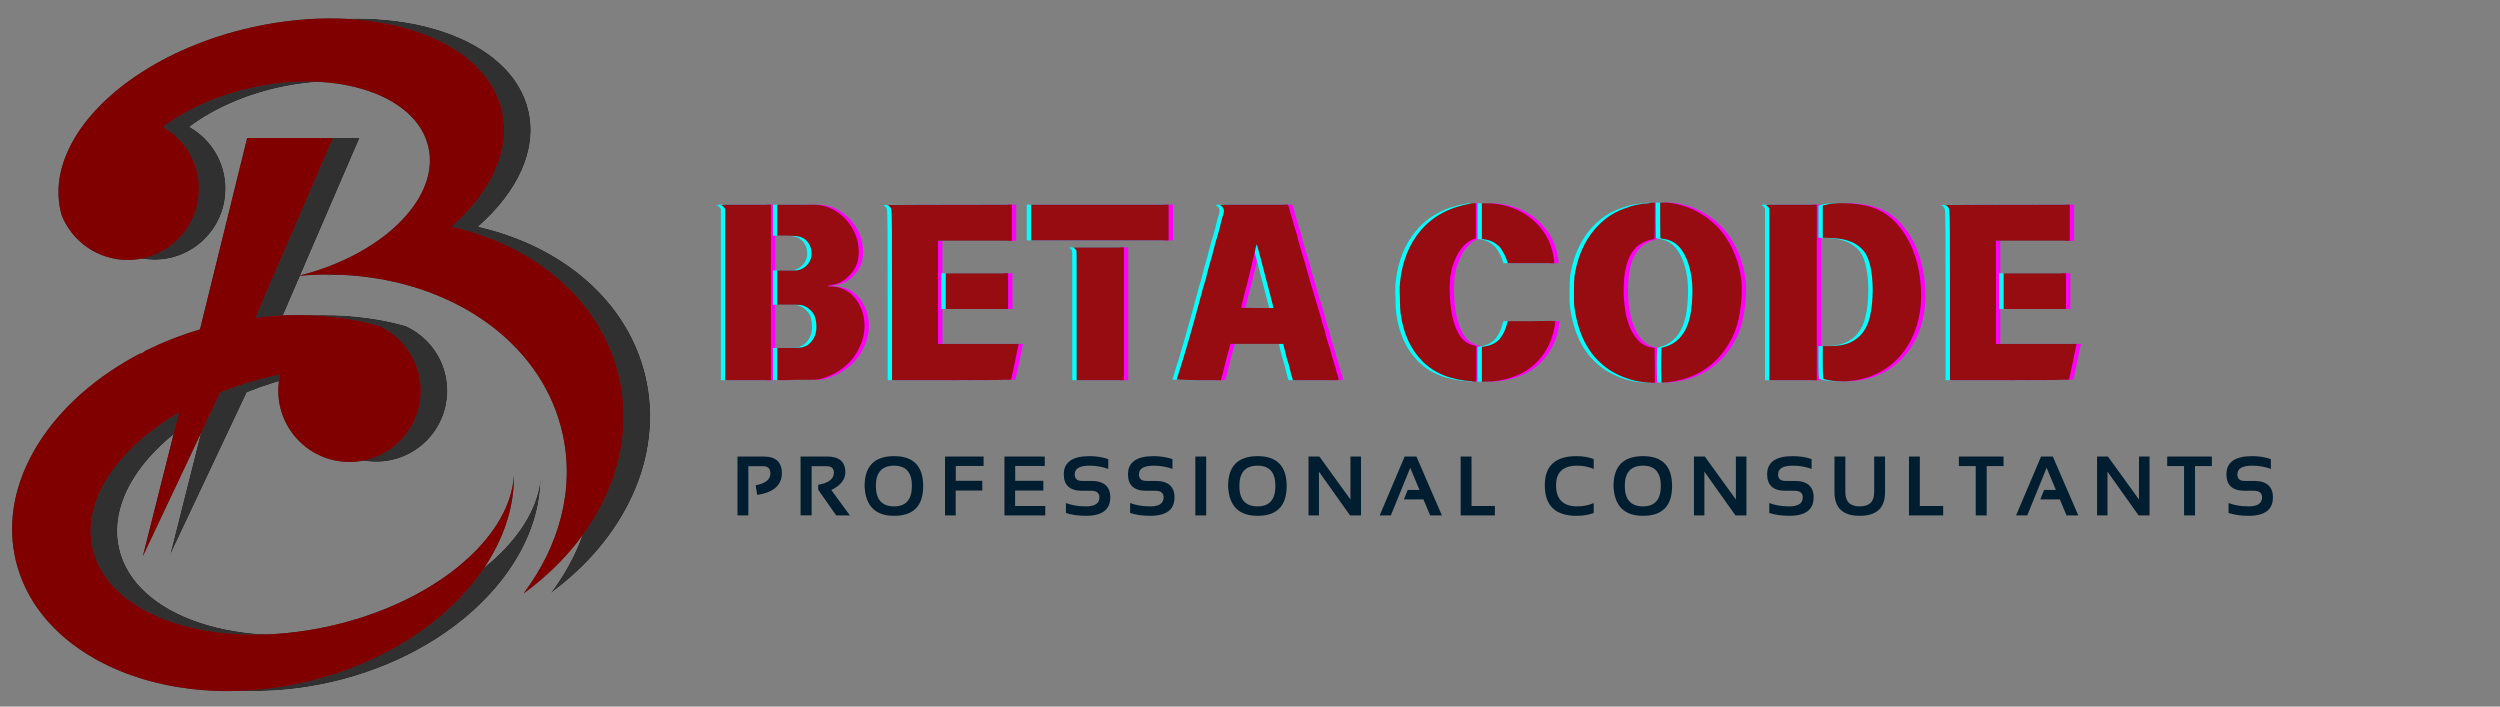
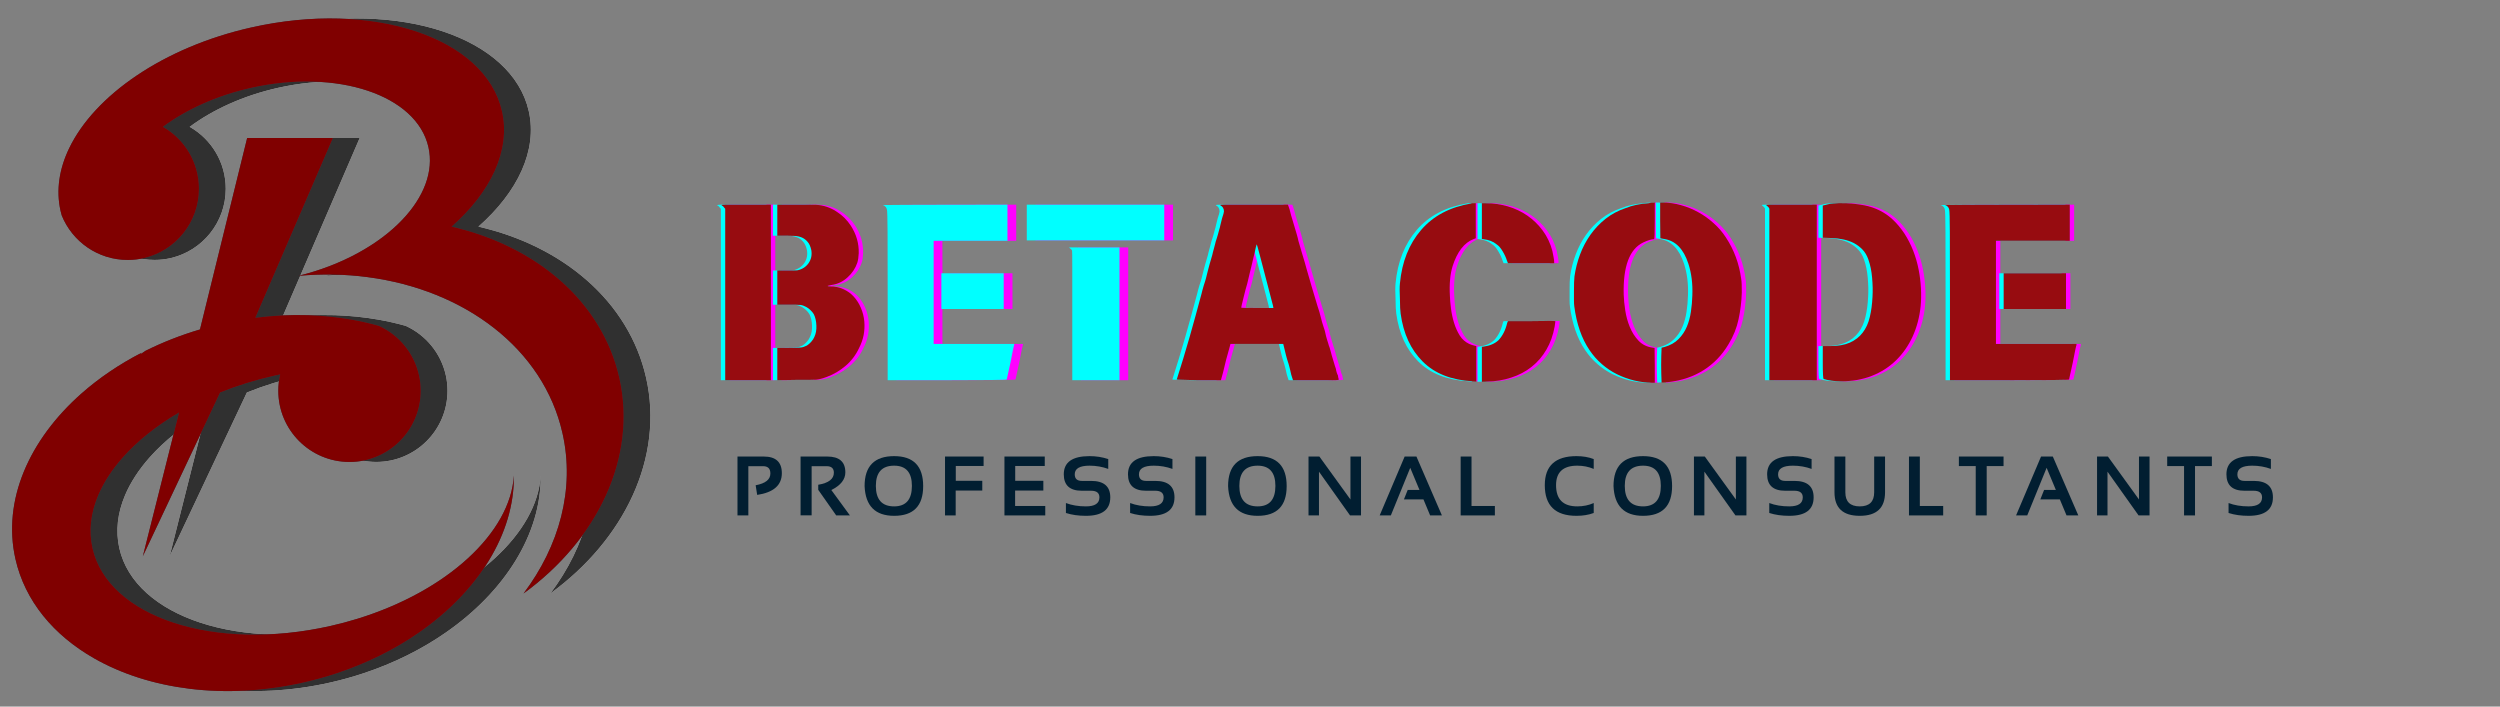
<svg xmlns="http://www.w3.org/2000/svg" width="513" zoomAndPan="magnify" viewBox="0 0 384.75 108.75" height="145" preserveAspectRatio="xMidYMid meet" version="1.0">
  <rect x="0" y="0" width="384.75" height="108.75" fill="#808080" stroke="none" />
  <defs>
    <g />
  </defs>
  <g fill="#ff00ff" fill-opacity="1">
    <g transform="translate(109.66, 55.777)">
      <g>
        <path d="M 2.078 -24.172 C 2.035 -24.203 2.07 -24.227 2.188 -24.25 C 2.312 -24.27 2.664 -24.281 3.25 -24.281 C 3.832 -24.281 4.676 -24.281 5.781 -24.281 L 9.656 -24.281 L 9.656 2.734 L 2.625 2.734 L 2.625 -23.641 L 2.438 -23.859 C 2.363 -23.992 2.242 -24.098 2.078 -24.172 Z M 10.641 -24.281 L 13.578 -24.281 C 14.367 -24.281 15.02 -24.281 15.531 -24.281 C 16.051 -24.281 16.441 -24.27 16.703 -24.25 C 17.773 -24.176 18.773 -23.844 19.703 -23.25 C 20.629 -22.664 21.379 -21.93 21.953 -21.047 C 22.805 -19.734 23.211 -18.32 23.172 -16.812 C 23.148 -16.238 23.078 -15.75 22.953 -15.344 C 22.66 -14.477 22.156 -13.723 21.438 -13.078 C 20.727 -12.43 19.914 -12.047 19 -11.922 C 18.613 -11.848 18.41 -11.801 18.391 -11.781 C 18.391 -11.727 18.5 -11.703 18.719 -11.703 C 19.508 -11.703 20.211 -11.555 20.828 -11.266 C 21.453 -10.984 21.984 -10.598 22.422 -10.109 C 22.867 -9.617 23.227 -9.051 23.5 -8.406 C 23.781 -7.758 23.957 -7.066 24.031 -6.328 C 24.156 -4.859 23.891 -3.492 23.234 -2.234 C 22.734 -1.148 22.035 -0.227 21.141 0.531 C 20.242 1.301 19.242 1.879 18.141 2.266 C 17.848 2.379 17.57 2.469 17.312 2.531 C 17.051 2.594 16.812 2.633 16.594 2.656 C 16.352 2.676 15.984 2.688 15.484 2.688 C 14.984 2.688 14.32 2.688 13.5 2.688 L 10.641 2.734 L 10.641 -2.234 L 12.391 -2.234 C 12.867 -2.234 13.258 -2.238 13.562 -2.25 C 13.863 -2.258 14.098 -2.273 14.266 -2.297 C 14.523 -2.316 14.832 -2.414 15.188 -2.594 C 15.406 -2.727 15.629 -2.922 15.859 -3.172 C 16.086 -3.43 16.25 -3.68 16.344 -3.922 C 16.582 -4.422 16.688 -5.004 16.656 -5.672 C 16.633 -6.348 16.504 -6.926 16.266 -7.406 C 16.148 -7.613 15.977 -7.828 15.75 -8.047 C 15.52 -8.266 15.312 -8.422 15.125 -8.516 C 14.789 -8.703 14.488 -8.812 14.219 -8.844 C 14.082 -8.863 13.863 -8.875 13.562 -8.875 C 13.258 -8.875 12.867 -8.875 12.391 -8.875 L 10.641 -8.875 L 10.641 -14.156 L 12.062 -14.156 C 12.52 -14.156 12.891 -14.156 13.172 -14.156 C 13.461 -14.156 13.672 -14.164 13.797 -14.188 C 14.516 -14.352 15.07 -14.723 15.469 -15.297 C 15.863 -15.879 16 -16.539 15.875 -17.281 C 15.758 -17.832 15.57 -18.254 15.312 -18.547 C 15.062 -18.848 14.77 -19.07 14.438 -19.219 C 14.102 -19.363 13.734 -19.445 13.328 -19.469 C 12.922 -19.488 12.488 -19.5 12.031 -19.5 L 10.641 -19.5 Z M 10.641 -24.281 " />
      </g>
    </g>
  </g>
  <g fill="#ff00ff" fill-opacity="1">
    <g transform="translate(135.161, 55.777)">
      <g>
        <path d="M 2.047 -24.219 C 2.691 -24.219 3.805 -24.227 5.391 -24.25 C 6.754 -24.25 8.695 -24.254 11.219 -24.266 C 13.75 -24.273 17.086 -24.281 21.234 -24.281 L 21.234 -18.719 L 9.875 -18.719 L 9.875 -2.844 L 22.266 -2.844 L 22.266 -2.656 C 22.266 -2.676 22.242 -2.609 22.203 -2.453 C 22.172 -2.305 22.125 -2.098 22.062 -1.828 C 22.008 -1.566 21.953 -1.273 21.891 -0.953 C 21.828 -0.629 21.766 -0.312 21.703 0 C 21.336 1.695 21.145 2.57 21.125 2.625 C 21.102 2.695 18.035 2.734 11.922 2.734 L 2.797 2.734 L 2.797 -10.312 C 2.797 -14.695 2.789 -17.945 2.781 -20.062 C 2.77 -22.176 2.738 -23.32 2.688 -23.5 C 2.625 -23.852 2.41 -24.094 2.047 -24.219 Z M 11.062 -13.719 L 20.656 -13.719 L 20.656 -8.219 L 11.062 -8.219 Z M 11.062 -13.719 " />
      </g>
    </g>
  </g>
  <g fill="#ff00ff" fill-opacity="1">
    <g transform="translate(158.651, 55.777)">
      <g>
        <path d="M 0.719 -24.281 L 21.875 -24.281 L 21.875 -18.781 L 0.719 -18.781 Z M 7.406 -17.531 L 7.219 -17.703 L 14.984 -17.703 L 14.984 2.734 L 7.719 2.734 L 7.719 -7.047 C 7.719 -10.391 7.719 -12.906 7.719 -14.594 C 7.719 -16.289 7.707 -17.16 7.688 -17.203 C 7.664 -17.297 7.57 -17.406 7.406 -17.531 Z M 7.406 -17.531 " />
      </g>
    </g>
  </g>
  <g fill="#ff00ff" fill-opacity="1">
    <g transform="translate(181.244, 55.777)">
      <g>
        <path d="M 7.25 -24.172 C 7.188 -24.203 7.211 -24.227 7.328 -24.25 C 7.492 -24.27 8 -24.281 8.844 -24.281 C 9.695 -24.281 10.832 -24.281 12.25 -24.281 L 17.641 -24.281 L 17.891 -23.562 C 18.004 -23.062 18.219 -22.305 18.531 -21.297 C 18.727 -20.68 18.883 -20.156 19 -19.719 C 19.125 -19.289 19.207 -18.957 19.25 -18.719 C 19.281 -18.57 19.461 -17.945 19.797 -16.844 C 20.129 -15.77 20.379 -14.91 20.547 -14.266 C 20.805 -13.379 21.055 -12.516 21.297 -11.672 C 21.535 -10.836 21.773 -10.035 22.016 -9.266 C 22.066 -9.098 22.129 -8.891 22.203 -8.641 C 22.273 -8.391 22.367 -8.098 22.484 -7.766 C 22.578 -7.422 22.648 -7.145 22.703 -6.938 C 22.754 -6.738 22.789 -6.602 22.812 -6.531 C 22.832 -6.488 22.859 -6.383 22.891 -6.219 C 22.93 -6.051 23 -5.832 23.094 -5.562 C 23.289 -5.008 23.398 -4.629 23.422 -4.422 C 23.441 -4.348 23.473 -4.211 23.516 -4.016 C 23.566 -3.828 23.625 -3.629 23.688 -3.422 C 23.75 -3.223 23.805 -3.039 23.859 -2.875 C 23.922 -2.707 23.953 -2.598 23.953 -2.547 C 23.984 -2.523 24.07 -2.25 24.219 -1.719 C 24.238 -1.625 24.289 -1.426 24.375 -1.125 C 24.457 -0.832 24.547 -0.535 24.641 -0.234 C 24.734 0.066 24.816 0.344 24.891 0.594 C 24.961 0.844 25.008 0.977 25.031 1 C 25.031 1.102 25.066 1.273 25.141 1.516 C 25.211 1.754 25.273 1.906 25.328 1.969 C 25.348 2.113 25.367 2.238 25.391 2.344 C 25.422 2.457 25.445 2.551 25.469 2.625 C 25.488 2.645 25.453 2.664 25.359 2.688 C 25.266 2.719 24.938 2.734 24.375 2.734 C 23.812 2.734 23.062 2.734 22.125 2.734 L 18.422 2.734 L 18.281 2.297 C 18.238 2.18 18.191 2.031 18.141 1.844 C 18.086 1.664 18.039 1.457 18 1.219 C 18 1.176 17.973 1.066 17.922 0.891 C 17.879 0.723 17.82 0.508 17.75 0.25 C 17.656 -0.008 17.578 -0.254 17.516 -0.484 C 17.453 -0.711 17.395 -0.922 17.344 -1.109 L 16.922 -2.844 L 8.797 -2.844 L 8.734 -2.594 C 8.516 -1.82 8.312 -1.086 8.125 -0.391 C 7.945 0.297 7.789 0.941 7.656 1.547 L 7.328 2.734 L 3.656 2.734 C 2.707 2.703 1.945 2.68 1.375 2.672 C 0.812 2.66 0.531 2.645 0.531 2.625 C 1.227 0.445 1.891 -1.734 2.516 -3.922 C 3.141 -6.117 3.75 -8.332 4.344 -10.562 C 4.344 -10.613 4.391 -10.801 4.484 -11.125 C 4.586 -11.445 4.66 -11.703 4.703 -11.891 C 4.828 -12.242 4.938 -12.598 5.031 -12.953 C 5.125 -13.316 5.219 -13.691 5.312 -14.078 C 5.406 -14.41 5.504 -14.781 5.609 -15.188 C 5.723 -15.602 5.852 -16.051 6 -16.531 C 6.02 -16.594 6.051 -16.727 6.094 -16.938 C 6.145 -17.145 6.203 -17.359 6.266 -17.578 C 6.328 -17.805 6.383 -18.02 6.438 -18.219 C 6.5 -18.426 6.531 -18.555 6.531 -18.609 C 6.582 -18.723 6.629 -18.863 6.672 -19.031 C 6.723 -19.207 6.785 -19.414 6.859 -19.656 C 6.984 -20.133 7.055 -20.406 7.078 -20.469 C 7.129 -20.594 7.18 -20.797 7.234 -21.078 C 7.297 -21.367 7.383 -21.727 7.5 -22.156 C 7.695 -22.738 7.797 -23.098 7.797 -23.234 C 7.797 -23.672 7.613 -23.984 7.25 -24.172 Z M 13.328 -16.453 C 13.035 -17.598 12.867 -18.172 12.828 -18.172 C 12.773 -18.023 12.664 -17.57 12.5 -16.812 C 12.445 -16.625 12.383 -16.363 12.312 -16.031 C 12.25 -15.707 12.156 -15.305 12.031 -14.828 C 11.988 -14.691 11.906 -14.359 11.781 -13.828 C 11.664 -13.305 11.535 -12.754 11.391 -12.172 C 11.191 -11.504 11 -10.773 10.812 -9.984 C 10.57 -9.023 10.453 -8.508 10.453 -8.438 C 10.453 -8.395 11.281 -8.375 12.938 -8.375 L 15.406 -8.375 L 15.344 -8.734 C 15.145 -9.492 14.879 -10.516 14.547 -11.797 C 14.211 -13.078 13.805 -14.629 13.328 -16.453 Z M 13.328 -16.453 " />
      </g>
    </g>
  </g>
  <g fill="#ff00ff" fill-opacity="1">
    <g transform="translate(207.284, 55.777)">
      <g />
    </g>
  </g>
  <g fill="#ff00ff" fill-opacity="1">
    <g transform="translate(214.467, 55.777)">
      <g>
        <path d="M 14.266 -24.5 L 14.828 -24.5 C 16.004 -24.5 17.145 -24.336 18.25 -24.016 C 19.352 -23.691 20.359 -23.219 21.266 -22.594 C 22.172 -21.969 22.957 -21.203 23.625 -20.297 C 24.301 -19.391 24.797 -18.348 25.109 -17.172 C 25.203 -16.766 25.27 -16.422 25.312 -16.141 C 25.363 -15.867 25.391 -15.648 25.391 -15.484 L 25.391 -15.266 L 18.281 -15.266 L 18.141 -15.625 C 17.992 -16.102 17.77 -16.594 17.469 -17.094 C 17.176 -17.602 16.863 -17.961 16.531 -18.172 C 16.02 -18.609 15.332 -18.875 14.469 -18.969 L 14.266 -19 Z M 12.641 -24.469 C 12.691 -24.488 12.836 -24.5 13.078 -24.5 L 13.328 -24.5 L 13.328 -19.109 L 12.969 -18.969 C 12.27 -18.707 11.645 -18.223 11.094 -17.516 C 10.551 -16.805 10.109 -15.91 9.766 -14.828 C 9.578 -14.234 9.445 -13.547 9.375 -12.766 C 9.301 -11.992 9.289 -11.148 9.344 -10.234 C 9.363 -9.66 9.422 -9.004 9.516 -8.266 C 9.609 -7.523 9.766 -6.801 9.984 -6.094 C 10.203 -5.383 10.492 -4.734 10.859 -4.141 C 11.234 -3.555 11.723 -3.125 12.328 -2.844 C 12.441 -2.789 12.562 -2.742 12.688 -2.703 C 12.82 -2.672 12.953 -2.633 13.078 -2.594 L 13.406 -2.516 L 13.406 2.953 L 12.828 2.906 C 9.566 2.719 7.016 1.707 5.172 -0.125 C 3.328 -1.957 2.191 -4.414 1.766 -7.5 C 1.734 -7.738 1.707 -8.035 1.688 -8.391 C 1.664 -8.754 1.656 -9.203 1.656 -9.734 C 1.602 -10.805 1.602 -11.617 1.656 -12.172 C 1.969 -15.484 3.055 -18.223 4.922 -20.391 C 6.785 -22.555 9.359 -23.914 12.641 -24.469 Z M 18.172 -6.109 L 18.281 -6.359 L 21.953 -6.359 C 24.367 -6.41 25.578 -6.398 25.578 -6.328 C 25.578 -6.273 25.539 -6.008 25.469 -5.531 C 25.227 -4.188 24.801 -2.992 24.188 -1.953 C 23.582 -0.91 22.82 -0.031 21.906 0.688 C 21 1.406 19.961 1.953 18.797 2.328 C 17.641 2.711 16.391 2.922 15.047 2.953 L 14.266 2.984 L 14.266 -2.406 L 14.547 -2.438 C 15.484 -2.562 16.238 -2.883 16.812 -3.406 C 17.457 -4.082 17.91 -4.984 18.172 -6.109 Z M 18.172 -6.109 " />
      </g>
    </g>
  </g>
  <g fill="#ff00ff" fill-opacity="1">
    <g transform="translate(241.298, 55.777)">
      <g>
        <path d="M 13.109 -24.5 C 13.305 -24.551 13.473 -24.578 13.609 -24.578 C 13.711 -24.578 13.812 -24.578 13.906 -24.578 L 14.047 -24.609 L 14.047 -21.797 C 14.047 -19.91 14.008 -18.969 13.938 -18.969 C 13.551 -18.969 13 -18.801 12.281 -18.469 C 10.156 -17.457 9.148 -14.773 9.266 -10.422 C 9.285 -9.703 9.363 -8.898 9.5 -8.016 C 9.633 -7.129 9.867 -6.273 10.203 -5.453 C 10.535 -4.641 10.988 -3.93 11.562 -3.328 C 12.133 -2.734 12.867 -2.379 13.766 -2.266 L 14.016 -2.234 L 14.047 0.438 L 14.047 3.125 L 13.688 3.125 C 12.75 3.125 11.812 3.008 10.875 2.781 C 9.945 2.551 9.062 2.227 8.219 1.812 C 7.383 1.395 6.609 0.875 5.891 0.25 C 5.172 -0.375 4.547 -1.082 4.016 -1.875 C 2.797 -3.664 2.008 -5.926 1.656 -8.656 C 1.625 -8.875 1.609 -9.172 1.609 -9.547 C 1.609 -9.93 1.609 -10.398 1.609 -10.953 C 1.609 -11.484 1.613 -11.938 1.625 -12.312 C 1.645 -12.695 1.664 -13.008 1.688 -13.25 C 1.852 -14.406 2.141 -15.523 2.547 -16.609 C 2.953 -17.703 3.484 -18.711 4.141 -19.641 C 4.805 -20.578 5.586 -21.398 6.484 -22.109 C 7.379 -22.816 8.406 -23.363 9.562 -23.75 C 10.613 -24.176 11.797 -24.426 13.109 -24.5 Z M 14.875 -21.797 L 14.875 -24.609 L 15.188 -24.609 C 16.176 -24.609 17.141 -24.473 18.078 -24.203 C 19.023 -23.941 19.914 -23.578 20.75 -23.109 C 21.594 -22.648 22.379 -22.086 23.109 -21.422 C 23.848 -20.766 24.477 -20.031 25 -19.219 C 26.25 -17.32 27.031 -15.203 27.344 -12.859 C 27.383 -12.672 27.41 -12.391 27.422 -12.016 C 27.43 -11.641 27.438 -11.211 27.438 -10.734 C 27.395 -9.348 27.227 -7.984 26.938 -6.641 C 26.656 -5.305 26.141 -4.023 25.391 -2.797 C 24.391 -1.117 23.113 0.207 21.562 1.188 C 20.02 2.164 18.242 2.773 16.234 3.016 C 16.047 3.035 15.879 3.051 15.734 3.062 C 15.586 3.082 15.469 3.094 15.375 3.094 L 15.094 3.094 L 15.047 1.688 C 15.023 0.801 15.023 -0.082 15.047 -0.969 L 15.094 -2.266 L 15.547 -2.375 C 16.441 -2.633 17.16 -3.039 17.703 -3.594 C 18.254 -4.145 18.68 -4.781 18.984 -5.5 C 19.285 -6.219 19.492 -6.988 19.609 -7.812 C 19.734 -8.633 19.805 -9.469 19.828 -10.312 C 19.898 -12.102 19.695 -13.727 19.219 -15.188 C 18.477 -17.469 17.234 -18.738 15.484 -19 L 14.906 -19.109 Z M 14.875 -21.797 " />
      </g>
    </g>
  </g>
  <g fill="#ff00ff" fill-opacity="1">
    <g transform="translate(270.355, 55.777)">
      <g>
        <path d="M 2.125 -24.219 C 2.094 -24.219 2.113 -24.227 2.188 -24.25 C 2.312 -24.27 2.676 -24.281 3.281 -24.281 C 3.895 -24.281 4.766 -24.281 5.891 -24.281 L 9.922 -24.281 L 9.922 2.734 L 2.625 2.734 L 2.625 -23.672 L 2.484 -23.891 C 2.336 -24.035 2.219 -24.145 2.125 -24.219 Z M 12.531 -24.469 C 12.77 -24.488 13.051 -24.504 13.375 -24.516 C 13.695 -24.523 14.078 -24.52 14.516 -24.5 C 15.516 -24.445 16.43 -24.336 17.266 -24.172 C 18.109 -24.004 18.891 -23.738 19.609 -23.375 C 20.328 -23.02 20.988 -22.562 21.594 -22 C 22.207 -21.438 22.805 -20.723 23.391 -19.859 C 24.461 -18.211 25.203 -16.332 25.609 -14.219 C 25.973 -12.301 26.07 -10.445 25.906 -8.656 C 25.727 -6.957 25.316 -5.398 24.672 -3.984 C 24.023 -2.578 23.176 -1.359 22.125 -0.328 C 21.07 0.703 19.832 1.5 18.406 2.062 C 16.977 2.625 15.395 2.906 13.656 2.906 C 13.125 2.906 12.641 2.875 12.203 2.812 C 11.773 2.758 11.367 2.672 10.984 2.547 C 10.891 2.523 10.844 1.676 10.844 0 L 10.844 -2.516 L 12 -2.516 C 13.195 -2.516 14.203 -2.691 15.016 -3.047 C 15.828 -3.41 16.484 -3.922 16.984 -4.578 C 17.492 -5.234 17.859 -6.031 18.078 -6.969 C 18.305 -7.906 18.445 -8.957 18.5 -10.125 C 18.551 -11.008 18.531 -11.973 18.438 -13.016 C 18.352 -14.055 18.16 -15 17.859 -15.844 C 17.641 -16.469 17.332 -16.984 16.938 -17.391 C 16.539 -17.797 16.098 -18.125 15.609 -18.375 C 15.117 -18.625 14.594 -18.805 14.031 -18.922 C 13.469 -19.047 12.883 -19.117 12.281 -19.141 L 10.844 -19.188 L 10.844 -24.141 L 11.422 -24.281 C 11.848 -24.406 12.219 -24.469 12.531 -24.469 Z M 12.531 -24.469 " />
      </g>
    </g>
  </g>
  <g fill="#ff00ff" fill-opacity="1">
    <g transform="translate(297.975, 55.777)">
      <g>
        <path d="M 2.047 -24.219 C 2.691 -24.219 3.805 -24.227 5.391 -24.25 C 6.754 -24.25 8.695 -24.254 11.219 -24.266 C 13.75 -24.273 17.086 -24.281 21.234 -24.281 L 21.234 -18.719 L 9.875 -18.719 L 9.875 -2.844 L 22.266 -2.844 L 22.266 -2.656 C 22.266 -2.676 22.242 -2.609 22.203 -2.453 C 22.172 -2.305 22.125 -2.098 22.062 -1.828 C 22.008 -1.566 21.953 -1.273 21.891 -0.953 C 21.828 -0.629 21.766 -0.312 21.703 0 C 21.336 1.695 21.145 2.57 21.125 2.625 C 21.102 2.695 18.035 2.734 11.922 2.734 L 2.797 2.734 L 2.797 -10.312 C 2.797 -14.695 2.789 -17.945 2.781 -20.062 C 2.77 -22.176 2.738 -23.32 2.688 -23.5 C 2.625 -23.852 2.41 -24.094 2.047 -24.219 Z M 11.062 -13.719 L 20.656 -13.719 L 20.656 -8.219 L 11.062 -8.219 Z M 11.062 -13.719 " />
      </g>
    </g>
  </g>
  <g fill="#00ffff" fill-opacity="1">
    <g transform="translate(108.313, 55.777)">
      <g>
        <path d="M 2.078 -24.172 C 2.035 -24.203 2.07 -24.227 2.188 -24.25 C 2.312 -24.27 2.664 -24.281 3.25 -24.281 C 3.832 -24.281 4.676 -24.281 5.781 -24.281 L 9.656 -24.281 L 9.656 2.734 L 2.625 2.734 L 2.625 -23.641 L 2.438 -23.859 C 2.363 -23.992 2.242 -24.098 2.078 -24.172 Z M 10.641 -24.281 L 13.578 -24.281 C 14.367 -24.281 15.02 -24.281 15.531 -24.281 C 16.051 -24.281 16.441 -24.27 16.703 -24.25 C 17.773 -24.176 18.773 -23.844 19.703 -23.25 C 20.629 -22.664 21.379 -21.93 21.953 -21.047 C 22.805 -19.734 23.211 -18.32 23.172 -16.812 C 23.148 -16.238 23.078 -15.75 22.953 -15.344 C 22.66 -14.477 22.156 -13.723 21.438 -13.078 C 20.727 -12.43 19.914 -12.047 19 -11.922 C 18.613 -11.848 18.41 -11.801 18.391 -11.781 C 18.391 -11.727 18.5 -11.703 18.719 -11.703 C 19.508 -11.703 20.211 -11.555 20.828 -11.266 C 21.453 -10.984 21.984 -10.598 22.422 -10.109 C 22.867 -9.617 23.227 -9.051 23.5 -8.406 C 23.781 -7.758 23.957 -7.066 24.031 -6.328 C 24.156 -4.859 23.891 -3.492 23.234 -2.234 C 22.734 -1.148 22.035 -0.227 21.141 0.531 C 20.242 1.301 19.242 1.879 18.141 2.266 C 17.848 2.379 17.57 2.469 17.312 2.531 C 17.051 2.594 16.812 2.633 16.594 2.656 C 16.352 2.676 15.984 2.688 15.484 2.688 C 14.984 2.688 14.32 2.688 13.5 2.688 L 10.641 2.734 L 10.641 -2.234 L 12.391 -2.234 C 12.867 -2.234 13.258 -2.238 13.562 -2.25 C 13.863 -2.258 14.098 -2.273 14.266 -2.297 C 14.523 -2.316 14.832 -2.414 15.188 -2.594 C 15.406 -2.727 15.629 -2.922 15.859 -3.172 C 16.086 -3.43 16.25 -3.68 16.344 -3.922 C 16.582 -4.422 16.688 -5.004 16.656 -5.672 C 16.633 -6.348 16.504 -6.926 16.266 -7.406 C 16.148 -7.613 15.977 -7.828 15.75 -8.047 C 15.52 -8.266 15.312 -8.422 15.125 -8.516 C 14.789 -8.703 14.488 -8.812 14.219 -8.844 C 14.082 -8.863 13.863 -8.875 13.562 -8.875 C 13.258 -8.875 12.867 -8.875 12.391 -8.875 L 10.641 -8.875 L 10.641 -14.156 L 12.062 -14.156 C 12.52 -14.156 12.891 -14.156 13.172 -14.156 C 13.461 -14.156 13.672 -14.164 13.797 -14.188 C 14.516 -14.352 15.07 -14.723 15.469 -15.297 C 15.863 -15.879 16 -16.539 15.875 -17.281 C 15.758 -17.832 15.57 -18.254 15.312 -18.547 C 15.062 -18.848 14.77 -19.07 14.438 -19.219 C 14.102 -19.363 13.734 -19.445 13.328 -19.469 C 12.922 -19.488 12.488 -19.5 12.031 -19.5 L 10.641 -19.5 Z M 10.641 -24.281 " />
      </g>
    </g>
  </g>
  <g fill="#00ffff" fill-opacity="1">
    <g transform="translate(133.814, 55.777)">
      <g>
        <path d="M 2.047 -24.219 C 2.691 -24.219 3.805 -24.227 5.391 -24.25 C 6.754 -24.25 8.695 -24.254 11.219 -24.266 C 13.75 -24.273 17.086 -24.281 21.234 -24.281 L 21.234 -18.719 L 9.875 -18.719 L 9.875 -2.844 L 22.266 -2.844 L 22.266 -2.656 C 22.266 -2.676 22.242 -2.609 22.203 -2.453 C 22.172 -2.305 22.125 -2.098 22.062 -1.828 C 22.008 -1.566 21.953 -1.273 21.891 -0.953 C 21.828 -0.629 21.766 -0.312 21.703 0 C 21.336 1.695 21.145 2.57 21.125 2.625 C 21.102 2.695 18.035 2.734 11.922 2.734 L 2.797 2.734 L 2.797 -10.312 C 2.797 -14.695 2.789 -17.945 2.781 -20.062 C 2.77 -22.176 2.738 -23.32 2.688 -23.5 C 2.625 -23.852 2.41 -24.094 2.047 -24.219 Z M 11.062 -13.719 L 20.656 -13.719 L 20.656 -8.219 L 11.062 -8.219 Z M 11.062 -13.719 " />
      </g>
    </g>
  </g>
  <g fill="#00ffff" fill-opacity="1">
    <g transform="translate(157.304, 55.777)">
      <g>
        <path d="M 0.719 -24.281 L 21.875 -24.281 L 21.875 -18.781 L 0.719 -18.781 Z M 7.406 -17.531 L 7.219 -17.703 L 14.984 -17.703 L 14.984 2.734 L 7.719 2.734 L 7.719 -7.047 C 7.719 -10.391 7.719 -12.906 7.719 -14.594 C 7.719 -16.289 7.707 -17.16 7.688 -17.203 C 7.664 -17.297 7.57 -17.406 7.406 -17.531 Z M 7.406 -17.531 " />
      </g>
    </g>
  </g>
  <g fill="#00ffff" fill-opacity="1">
    <g transform="translate(179.897, 55.777)">
      <g>
        <path d="M 7.25 -24.172 C 7.188 -24.203 7.211 -24.227 7.328 -24.25 C 7.492 -24.27 8 -24.281 8.844 -24.281 C 9.695 -24.281 10.832 -24.281 12.25 -24.281 L 17.641 -24.281 L 17.891 -23.562 C 18.004 -23.062 18.219 -22.305 18.531 -21.297 C 18.727 -20.68 18.883 -20.156 19 -19.719 C 19.125 -19.289 19.207 -18.957 19.25 -18.719 C 19.281 -18.57 19.461 -17.945 19.797 -16.844 C 20.129 -15.77 20.379 -14.91 20.547 -14.266 C 20.805 -13.379 21.055 -12.516 21.297 -11.672 C 21.535 -10.836 21.773 -10.035 22.016 -9.266 C 22.066 -9.098 22.129 -8.891 22.203 -8.641 C 22.273 -8.391 22.367 -8.098 22.484 -7.766 C 22.578 -7.422 22.648 -7.145 22.703 -6.938 C 22.754 -6.738 22.789 -6.602 22.812 -6.531 C 22.832 -6.488 22.859 -6.383 22.891 -6.219 C 22.93 -6.051 23 -5.832 23.094 -5.562 C 23.289 -5.008 23.398 -4.629 23.422 -4.422 C 23.441 -4.348 23.473 -4.211 23.516 -4.016 C 23.566 -3.828 23.625 -3.629 23.688 -3.422 C 23.75 -3.223 23.805 -3.039 23.859 -2.875 C 23.922 -2.707 23.953 -2.598 23.953 -2.547 C 23.984 -2.523 24.07 -2.25 24.219 -1.719 C 24.238 -1.625 24.289 -1.426 24.375 -1.125 C 24.457 -0.832 24.547 -0.535 24.641 -0.234 C 24.734 0.066 24.816 0.344 24.891 0.594 C 24.961 0.844 25.008 0.977 25.031 1 C 25.031 1.102 25.066 1.273 25.141 1.516 C 25.211 1.754 25.273 1.906 25.328 1.969 C 25.348 2.113 25.367 2.238 25.391 2.344 C 25.422 2.457 25.445 2.551 25.469 2.625 C 25.488 2.645 25.453 2.664 25.359 2.688 C 25.266 2.719 24.938 2.734 24.375 2.734 C 23.812 2.734 23.062 2.734 22.125 2.734 L 18.422 2.734 L 18.281 2.297 C 18.238 2.18 18.191 2.031 18.141 1.844 C 18.086 1.664 18.039 1.457 18 1.219 C 18 1.176 17.973 1.066 17.922 0.891 C 17.879 0.723 17.82 0.508 17.75 0.25 C 17.656 -0.008 17.578 -0.254 17.516 -0.484 C 17.453 -0.711 17.395 -0.922 17.344 -1.109 L 16.922 -2.844 L 8.797 -2.844 L 8.734 -2.594 C 8.516 -1.82 8.312 -1.086 8.125 -0.391 C 7.945 0.297 7.789 0.941 7.656 1.547 L 7.328 2.734 L 3.656 2.734 C 2.707 2.703 1.945 2.68 1.375 2.672 C 0.812 2.66 0.531 2.645 0.531 2.625 C 1.227 0.445 1.891 -1.734 2.516 -3.922 C 3.141 -6.117 3.75 -8.332 4.344 -10.562 C 4.344 -10.613 4.391 -10.801 4.484 -11.125 C 4.586 -11.445 4.66 -11.703 4.703 -11.891 C 4.828 -12.242 4.938 -12.598 5.031 -12.953 C 5.125 -13.316 5.219 -13.691 5.312 -14.078 C 5.406 -14.41 5.504 -14.781 5.609 -15.188 C 5.723 -15.602 5.852 -16.051 6 -16.531 C 6.02 -16.594 6.051 -16.727 6.094 -16.938 C 6.145 -17.145 6.203 -17.359 6.266 -17.578 C 6.328 -17.805 6.383 -18.02 6.438 -18.219 C 6.5 -18.426 6.531 -18.555 6.531 -18.609 C 6.582 -18.723 6.629 -18.863 6.672 -19.031 C 6.723 -19.207 6.785 -19.414 6.859 -19.656 C 6.984 -20.133 7.055 -20.406 7.078 -20.469 C 7.129 -20.594 7.18 -20.797 7.234 -21.078 C 7.297 -21.367 7.383 -21.727 7.5 -22.156 C 7.695 -22.738 7.797 -23.098 7.797 -23.234 C 7.797 -23.672 7.613 -23.984 7.25 -24.172 Z M 13.328 -16.453 C 13.035 -17.598 12.867 -18.172 12.828 -18.172 C 12.773 -18.023 12.664 -17.57 12.5 -16.812 C 12.445 -16.625 12.383 -16.363 12.312 -16.031 C 12.25 -15.707 12.156 -15.305 12.031 -14.828 C 11.988 -14.691 11.906 -14.359 11.781 -13.828 C 11.664 -13.305 11.535 -12.754 11.391 -12.172 C 11.191 -11.504 11 -10.773 10.812 -9.984 C 10.57 -9.023 10.453 -8.508 10.453 -8.438 C 10.453 -8.395 11.281 -8.375 12.938 -8.375 L 15.406 -8.375 L 15.344 -8.734 C 15.145 -9.492 14.879 -10.516 14.547 -11.797 C 14.211 -13.078 13.805 -14.629 13.328 -16.453 Z M 13.328 -16.453 " />
      </g>
    </g>
  </g>
  <g fill="#00ffff" fill-opacity="1">
    <g transform="translate(205.937, 55.777)">
      <g />
    </g>
  </g>
  <g fill="#00ffff" fill-opacity="1">
    <g transform="translate(213.12, 55.777)">
      <g>
        <path d="M 14.266 -24.5 L 14.828 -24.5 C 16.004 -24.5 17.145 -24.336 18.25 -24.016 C 19.352 -23.691 20.359 -23.219 21.266 -22.594 C 22.172 -21.969 22.957 -21.203 23.625 -20.297 C 24.301 -19.391 24.797 -18.348 25.109 -17.172 C 25.203 -16.766 25.27 -16.422 25.312 -16.141 C 25.363 -15.867 25.391 -15.648 25.391 -15.484 L 25.391 -15.266 L 18.281 -15.266 L 18.141 -15.625 C 17.992 -16.102 17.77 -16.594 17.469 -17.094 C 17.176 -17.602 16.863 -17.961 16.531 -18.172 C 16.02 -18.609 15.332 -18.875 14.469 -18.969 L 14.266 -19 Z M 12.641 -24.469 C 12.691 -24.488 12.836 -24.5 13.078 -24.5 L 13.328 -24.5 L 13.328 -19.109 L 12.969 -18.969 C 12.27 -18.707 11.645 -18.223 11.094 -17.516 C 10.551 -16.805 10.109 -15.91 9.766 -14.828 C 9.578 -14.234 9.445 -13.547 9.375 -12.766 C 9.301 -11.992 9.289 -11.148 9.344 -10.234 C 9.363 -9.66 9.422 -9.004 9.516 -8.266 C 9.609 -7.523 9.766 -6.801 9.984 -6.094 C 10.203 -5.383 10.492 -4.734 10.859 -4.141 C 11.234 -3.555 11.723 -3.125 12.328 -2.844 C 12.441 -2.789 12.562 -2.742 12.688 -2.703 C 12.82 -2.672 12.953 -2.633 13.078 -2.594 L 13.406 -2.516 L 13.406 2.953 L 12.828 2.906 C 9.566 2.719 7.016 1.707 5.172 -0.125 C 3.328 -1.957 2.191 -4.414 1.766 -7.5 C 1.734 -7.738 1.707 -8.035 1.688 -8.391 C 1.664 -8.754 1.656 -9.203 1.656 -9.734 C 1.602 -10.805 1.602 -11.617 1.656 -12.172 C 1.969 -15.484 3.055 -18.223 4.922 -20.391 C 6.785 -22.555 9.359 -23.914 12.641 -24.469 Z M 18.172 -6.109 L 18.281 -6.359 L 21.953 -6.359 C 24.367 -6.41 25.578 -6.398 25.578 -6.328 C 25.578 -6.273 25.539 -6.008 25.469 -5.531 C 25.227 -4.188 24.801 -2.992 24.188 -1.953 C 23.582 -0.91 22.82 -0.031 21.906 0.688 C 21 1.406 19.961 1.953 18.797 2.328 C 17.641 2.711 16.391 2.922 15.047 2.953 L 14.266 2.984 L 14.266 -2.406 L 14.547 -2.438 C 15.484 -2.562 16.238 -2.883 16.812 -3.406 C 17.457 -4.082 17.91 -4.984 18.172 -6.109 Z M 18.172 -6.109 " />
      </g>
    </g>
  </g>
  <g fill="#00ffff" fill-opacity="1">
    <g transform="translate(239.951, 55.777)">
      <g>
        <path d="M 13.109 -24.5 C 13.305 -24.551 13.473 -24.578 13.609 -24.578 C 13.711 -24.578 13.812 -24.578 13.906 -24.578 L 14.047 -24.609 L 14.047 -21.797 C 14.047 -19.91 14.008 -18.969 13.938 -18.969 C 13.551 -18.969 13 -18.801 12.281 -18.469 C 10.156 -17.457 9.148 -14.773 9.266 -10.422 C 9.285 -9.703 9.363 -8.898 9.5 -8.016 C 9.633 -7.129 9.867 -6.273 10.203 -5.453 C 10.535 -4.641 10.988 -3.93 11.562 -3.328 C 12.133 -2.734 12.867 -2.379 13.766 -2.266 L 14.016 -2.234 L 14.047 0.438 L 14.047 3.125 L 13.688 3.125 C 12.75 3.125 11.812 3.008 10.875 2.781 C 9.945 2.551 9.062 2.227 8.219 1.812 C 7.383 1.395 6.609 0.875 5.891 0.25 C 5.172 -0.375 4.547 -1.082 4.016 -1.875 C 2.797 -3.664 2.008 -5.926 1.656 -8.656 C 1.625 -8.875 1.609 -9.172 1.609 -9.547 C 1.609 -9.93 1.609 -10.398 1.609 -10.953 C 1.609 -11.484 1.613 -11.938 1.625 -12.312 C 1.645 -12.695 1.664 -13.008 1.688 -13.25 C 1.852 -14.406 2.141 -15.523 2.547 -16.609 C 2.953 -17.703 3.484 -18.711 4.141 -19.641 C 4.805 -20.578 5.586 -21.398 6.484 -22.109 C 7.379 -22.816 8.406 -23.363 9.562 -23.75 C 10.613 -24.176 11.797 -24.426 13.109 -24.5 Z M 14.875 -21.797 L 14.875 -24.609 L 15.188 -24.609 C 16.176 -24.609 17.141 -24.473 18.078 -24.203 C 19.023 -23.941 19.914 -23.578 20.75 -23.109 C 21.594 -22.648 22.379 -22.086 23.109 -21.422 C 23.848 -20.766 24.477 -20.031 25 -19.219 C 26.25 -17.32 27.031 -15.203 27.344 -12.859 C 27.383 -12.672 27.41 -12.391 27.422 -12.016 C 27.43 -11.641 27.438 -11.211 27.438 -10.734 C 27.395 -9.348 27.227 -7.984 26.938 -6.641 C 26.656 -5.305 26.141 -4.023 25.391 -2.797 C 24.391 -1.117 23.113 0.207 21.562 1.188 C 20.02 2.164 18.242 2.773 16.234 3.016 C 16.047 3.035 15.879 3.051 15.734 3.062 C 15.586 3.082 15.469 3.094 15.375 3.094 L 15.094 3.094 L 15.047 1.688 C 15.023 0.801 15.023 -0.082 15.047 -0.969 L 15.094 -2.266 L 15.547 -2.375 C 16.441 -2.633 17.16 -3.039 17.703 -3.594 C 18.254 -4.145 18.68 -4.781 18.984 -5.5 C 19.285 -6.219 19.492 -6.988 19.609 -7.812 C 19.734 -8.633 19.805 -9.469 19.828 -10.312 C 19.898 -12.102 19.695 -13.727 19.219 -15.188 C 18.477 -17.469 17.234 -18.738 15.484 -19 L 14.906 -19.109 Z M 14.875 -21.797 " />
      </g>
    </g>
  </g>
  <g fill="#00ffff" fill-opacity="1">
    <g transform="translate(269.008, 55.777)">
      <g>
        <path d="M 2.125 -24.219 C 2.094 -24.219 2.113 -24.227 2.188 -24.25 C 2.312 -24.27 2.676 -24.281 3.281 -24.281 C 3.895 -24.281 4.766 -24.281 5.891 -24.281 L 9.922 -24.281 L 9.922 2.734 L 2.625 2.734 L 2.625 -23.672 L 2.484 -23.891 C 2.336 -24.035 2.219 -24.145 2.125 -24.219 Z M 12.531 -24.469 C 12.77 -24.488 13.051 -24.504 13.375 -24.516 C 13.695 -24.523 14.078 -24.52 14.516 -24.5 C 15.516 -24.445 16.43 -24.336 17.266 -24.172 C 18.109 -24.004 18.891 -23.738 19.609 -23.375 C 20.328 -23.02 20.988 -22.562 21.594 -22 C 22.207 -21.438 22.805 -20.723 23.391 -19.859 C 24.461 -18.211 25.203 -16.332 25.609 -14.219 C 25.973 -12.301 26.07 -10.445 25.906 -8.656 C 25.727 -6.957 25.316 -5.398 24.672 -3.984 C 24.023 -2.578 23.176 -1.359 22.125 -0.328 C 21.07 0.703 19.832 1.5 18.406 2.062 C 16.977 2.625 15.395 2.906 13.656 2.906 C 13.125 2.906 12.641 2.875 12.203 2.812 C 11.773 2.758 11.367 2.672 10.984 2.547 C 10.891 2.523 10.844 1.676 10.844 0 L 10.844 -2.516 L 12 -2.516 C 13.195 -2.516 14.203 -2.691 15.016 -3.047 C 15.828 -3.41 16.484 -3.922 16.984 -4.578 C 17.492 -5.234 17.859 -6.031 18.078 -6.969 C 18.305 -7.906 18.445 -8.957 18.5 -10.125 C 18.551 -11.008 18.531 -11.973 18.438 -13.016 C 18.352 -14.055 18.16 -15 17.859 -15.844 C 17.641 -16.469 17.332 -16.984 16.938 -17.391 C 16.539 -17.797 16.098 -18.125 15.609 -18.375 C 15.117 -18.625 14.594 -18.805 14.031 -18.922 C 13.469 -19.047 12.883 -19.117 12.281 -19.141 L 10.844 -19.188 L 10.844 -24.141 L 11.422 -24.281 C 11.848 -24.406 12.219 -24.469 12.531 -24.469 Z M 12.531 -24.469 " />
      </g>
    </g>
  </g>
  <g fill="#00ffff" fill-opacity="1">
    <g transform="translate(296.628, 55.777)">
      <g>
        <path d="M 2.047 -24.219 C 2.691 -24.219 3.805 -24.227 5.391 -24.25 C 6.754 -24.25 8.695 -24.254 11.219 -24.266 C 13.75 -24.273 17.086 -24.281 21.234 -24.281 L 21.234 -18.719 L 9.875 -18.719 L 9.875 -2.844 L 22.266 -2.844 L 22.266 -2.656 C 22.266 -2.676 22.242 -2.609 22.203 -2.453 C 22.172 -2.305 22.125 -2.098 22.062 -1.828 C 22.008 -1.566 21.953 -1.273 21.891 -0.953 C 21.828 -0.629 21.766 -0.312 21.703 0 C 21.336 1.695 21.145 2.57 21.125 2.625 C 21.102 2.695 18.035 2.734 11.922 2.734 L 2.797 2.734 L 2.797 -10.312 C 2.797 -14.695 2.789 -17.945 2.781 -20.062 C 2.77 -22.176 2.738 -23.32 2.688 -23.5 C 2.625 -23.852 2.41 -24.094 2.047 -24.219 Z M 11.062 -13.719 L 20.656 -13.719 L 20.656 -8.219 L 11.062 -8.219 Z M 11.062 -13.719 " />
      </g>
    </g>
  </g>
  <g fill="#970c10" fill-opacity="1">
    <g transform="translate(108.986, 55.777)">
      <g>
        <path d="M 2.078 -24.172 C 2.035 -24.203 2.07 -24.227 2.188 -24.25 C 2.312 -24.27 2.664 -24.281 3.25 -24.281 C 3.832 -24.281 4.676 -24.281 5.781 -24.281 L 9.656 -24.281 L 9.656 2.734 L 2.625 2.734 L 2.625 -23.641 L 2.438 -23.859 C 2.363 -23.992 2.242 -24.098 2.078 -24.172 Z M 10.641 -24.281 L 13.578 -24.281 C 14.367 -24.281 15.02 -24.281 15.531 -24.281 C 16.051 -24.281 16.441 -24.27 16.703 -24.25 C 17.773 -24.176 18.773 -23.844 19.703 -23.25 C 20.629 -22.664 21.379 -21.93 21.953 -21.047 C 22.805 -19.734 23.211 -18.32 23.172 -16.812 C 23.148 -16.238 23.078 -15.75 22.953 -15.344 C 22.66 -14.477 22.156 -13.723 21.438 -13.078 C 20.727 -12.43 19.914 -12.047 19 -11.922 C 18.613 -11.848 18.41 -11.801 18.391 -11.781 C 18.391 -11.727 18.5 -11.703 18.719 -11.703 C 19.508 -11.703 20.211 -11.555 20.828 -11.266 C 21.453 -10.984 21.984 -10.598 22.422 -10.109 C 22.867 -9.617 23.227 -9.051 23.5 -8.406 C 23.781 -7.758 23.957 -7.066 24.031 -6.328 C 24.156 -4.859 23.891 -3.492 23.234 -2.234 C 22.734 -1.148 22.035 -0.227 21.141 0.531 C 20.242 1.301 19.242 1.879 18.141 2.266 C 17.848 2.379 17.57 2.469 17.312 2.531 C 17.051 2.594 16.812 2.633 16.594 2.656 C 16.352 2.676 15.984 2.688 15.484 2.688 C 14.984 2.688 14.32 2.688 13.5 2.688 L 10.641 2.734 L 10.641 -2.234 L 12.391 -2.234 C 12.867 -2.234 13.258 -2.238 13.562 -2.25 C 13.863 -2.258 14.098 -2.273 14.266 -2.297 C 14.523 -2.316 14.832 -2.414 15.188 -2.594 C 15.406 -2.727 15.629 -2.922 15.859 -3.172 C 16.086 -3.43 16.25 -3.68 16.344 -3.922 C 16.582 -4.422 16.688 -5.004 16.656 -5.672 C 16.633 -6.348 16.504 -6.926 16.266 -7.406 C 16.148 -7.613 15.977 -7.828 15.75 -8.047 C 15.52 -8.266 15.312 -8.422 15.125 -8.516 C 14.789 -8.703 14.488 -8.812 14.219 -8.844 C 14.082 -8.863 13.863 -8.875 13.562 -8.875 C 13.258 -8.875 12.867 -8.875 12.391 -8.875 L 10.641 -8.875 L 10.641 -14.156 L 12.062 -14.156 C 12.52 -14.156 12.891 -14.156 13.172 -14.156 C 13.461 -14.156 13.672 -14.164 13.797 -14.188 C 14.516 -14.352 15.07 -14.723 15.469 -15.297 C 15.863 -15.879 16 -16.539 15.875 -17.281 C 15.758 -17.832 15.57 -18.254 15.312 -18.547 C 15.062 -18.848 14.77 -19.07 14.438 -19.219 C 14.102 -19.363 13.734 -19.445 13.328 -19.469 C 12.922 -19.488 12.488 -19.5 12.031 -19.5 L 10.641 -19.5 Z M 10.641 -24.281 " />
      </g>
    </g>
  </g>
  <g fill="#970c10" fill-opacity="1">
    <g transform="translate(134.488, 55.777)">
      <g>
-         <path d="M 2.047 -24.219 C 2.691 -24.219 3.805 -24.227 5.391 -24.25 C 6.754 -24.25 8.695 -24.254 11.219 -24.266 C 13.75 -24.273 17.086 -24.281 21.234 -24.281 L 21.234 -18.719 L 9.875 -18.719 L 9.875 -2.844 L 22.266 -2.844 L 22.266 -2.656 C 22.266 -2.676 22.242 -2.609 22.203 -2.453 C 22.172 -2.305 22.125 -2.098 22.062 -1.828 C 22.008 -1.566 21.953 -1.273 21.891 -0.953 C 21.828 -0.629 21.766 -0.312 21.703 0 C 21.336 1.695 21.145 2.57 21.125 2.625 C 21.102 2.695 18.035 2.734 11.922 2.734 L 2.797 2.734 L 2.797 -10.312 C 2.797 -14.695 2.789 -17.945 2.781 -20.062 C 2.77 -22.176 2.738 -23.32 2.688 -23.5 C 2.625 -23.852 2.41 -24.094 2.047 -24.219 Z M 11.062 -13.719 L 20.656 -13.719 L 20.656 -8.219 L 11.062 -8.219 Z M 11.062 -13.719 " />
-       </g>
+         </g>
    </g>
  </g>
  <g fill="#970c10" fill-opacity="1">
    <g transform="translate(157.978, 55.777)">
      <g>
-         <path d="M 0.719 -24.281 L 21.875 -24.281 L 21.875 -18.781 L 0.719 -18.781 Z M 7.406 -17.531 L 7.219 -17.703 L 14.984 -17.703 L 14.984 2.734 L 7.719 2.734 L 7.719 -7.047 C 7.719 -10.391 7.719 -12.906 7.719 -14.594 C 7.719 -16.289 7.707 -17.16 7.688 -17.203 C 7.664 -17.297 7.57 -17.406 7.406 -17.531 Z M 7.406 -17.531 " />
-       </g>
+         </g>
    </g>
  </g>
  <g fill="#970c10" fill-opacity="1">
    <g transform="translate(180.57, 55.777)">
      <g>
        <path d="M 7.25 -24.172 C 7.188 -24.203 7.211 -24.227 7.328 -24.25 C 7.492 -24.27 8 -24.281 8.844 -24.281 C 9.695 -24.281 10.832 -24.281 12.25 -24.281 L 17.641 -24.281 L 17.891 -23.562 C 18.004 -23.062 18.219 -22.305 18.531 -21.297 C 18.727 -20.68 18.883 -20.156 19 -19.719 C 19.125 -19.289 19.207 -18.957 19.25 -18.719 C 19.281 -18.57 19.461 -17.945 19.797 -16.844 C 20.129 -15.77 20.379 -14.91 20.547 -14.266 C 20.805 -13.379 21.055 -12.516 21.297 -11.672 C 21.535 -10.836 21.773 -10.035 22.016 -9.266 C 22.066 -9.098 22.129 -8.891 22.203 -8.641 C 22.273 -8.391 22.367 -8.098 22.484 -7.766 C 22.578 -7.422 22.648 -7.145 22.703 -6.938 C 22.754 -6.738 22.789 -6.602 22.812 -6.531 C 22.832 -6.488 22.859 -6.383 22.891 -6.219 C 22.93 -6.051 23 -5.832 23.094 -5.562 C 23.289 -5.008 23.398 -4.629 23.422 -4.422 C 23.441 -4.348 23.473 -4.211 23.516 -4.016 C 23.566 -3.828 23.625 -3.629 23.688 -3.422 C 23.75 -3.223 23.805 -3.039 23.859 -2.875 C 23.922 -2.707 23.953 -2.598 23.953 -2.547 C 23.984 -2.523 24.07 -2.25 24.219 -1.719 C 24.238 -1.625 24.289 -1.426 24.375 -1.125 C 24.457 -0.832 24.547 -0.535 24.641 -0.234 C 24.734 0.066 24.816 0.344 24.891 0.594 C 24.961 0.844 25.008 0.977 25.031 1 C 25.031 1.102 25.066 1.273 25.141 1.516 C 25.211 1.754 25.273 1.906 25.328 1.969 C 25.348 2.113 25.367 2.238 25.391 2.344 C 25.422 2.457 25.445 2.551 25.469 2.625 C 25.488 2.645 25.453 2.664 25.359 2.688 C 25.266 2.719 24.938 2.734 24.375 2.734 C 23.812 2.734 23.062 2.734 22.125 2.734 L 18.422 2.734 L 18.281 2.297 C 18.238 2.18 18.191 2.031 18.141 1.844 C 18.086 1.664 18.039 1.457 18 1.219 C 18 1.176 17.973 1.066 17.922 0.891 C 17.879 0.723 17.82 0.508 17.75 0.25 C 17.656 -0.008 17.578 -0.254 17.516 -0.484 C 17.453 -0.711 17.395 -0.922 17.344 -1.109 L 16.922 -2.844 L 8.797 -2.844 L 8.734 -2.594 C 8.516 -1.82 8.312 -1.086 8.125 -0.391 C 7.945 0.297 7.789 0.941 7.656 1.547 L 7.328 2.734 L 3.656 2.734 C 2.707 2.703 1.945 2.68 1.375 2.672 C 0.812 2.66 0.531 2.645 0.531 2.625 C 1.227 0.445 1.891 -1.734 2.516 -3.922 C 3.141 -6.117 3.75 -8.332 4.344 -10.562 C 4.344 -10.613 4.391 -10.801 4.484 -11.125 C 4.586 -11.445 4.66 -11.703 4.703 -11.891 C 4.828 -12.242 4.938 -12.598 5.031 -12.953 C 5.125 -13.316 5.219 -13.691 5.312 -14.078 C 5.406 -14.41 5.504 -14.781 5.609 -15.188 C 5.723 -15.602 5.852 -16.051 6 -16.531 C 6.02 -16.594 6.051 -16.727 6.094 -16.938 C 6.145 -17.145 6.203 -17.359 6.266 -17.578 C 6.328 -17.805 6.383 -18.02 6.438 -18.219 C 6.5 -18.426 6.531 -18.555 6.531 -18.609 C 6.582 -18.723 6.629 -18.863 6.672 -19.031 C 6.723 -19.207 6.785 -19.414 6.859 -19.656 C 6.984 -20.133 7.055 -20.406 7.078 -20.469 C 7.129 -20.594 7.18 -20.797 7.234 -21.078 C 7.297 -21.367 7.383 -21.727 7.5 -22.156 C 7.695 -22.738 7.797 -23.098 7.797 -23.234 C 7.797 -23.672 7.613 -23.984 7.25 -24.172 Z M 13.328 -16.453 C 13.035 -17.598 12.867 -18.172 12.828 -18.172 C 12.773 -18.023 12.664 -17.57 12.5 -16.812 C 12.445 -16.625 12.383 -16.363 12.312 -16.031 C 12.25 -15.707 12.156 -15.305 12.031 -14.828 C 11.988 -14.691 11.906 -14.359 11.781 -13.828 C 11.664 -13.305 11.535 -12.754 11.391 -12.172 C 11.191 -11.504 11 -10.773 10.812 -9.984 C 10.57 -9.023 10.453 -8.508 10.453 -8.438 C 10.453 -8.395 11.281 -8.375 12.938 -8.375 L 15.406 -8.375 L 15.344 -8.734 C 15.145 -9.492 14.879 -10.516 14.547 -11.797 C 14.211 -13.078 13.805 -14.629 13.328 -16.453 Z M 13.328 -16.453 " />
      </g>
    </g>
  </g>
  <g fill="#970c10" fill-opacity="1">
    <g transform="translate(206.61, 55.777)">
      <g />
    </g>
  </g>
  <g fill="#970c10" fill-opacity="1">
    <g transform="translate(213.794, 55.777)">
      <g>
        <path d="M 14.266 -24.5 L 14.828 -24.5 C 16.004 -24.5 17.145 -24.336 18.25 -24.016 C 19.352 -23.691 20.359 -23.219 21.266 -22.594 C 22.172 -21.969 22.957 -21.203 23.625 -20.297 C 24.301 -19.391 24.797 -18.348 25.109 -17.172 C 25.203 -16.766 25.27 -16.422 25.312 -16.141 C 25.363 -15.867 25.391 -15.648 25.391 -15.484 L 25.391 -15.266 L 18.281 -15.266 L 18.141 -15.625 C 17.992 -16.102 17.77 -16.594 17.469 -17.094 C 17.176 -17.602 16.863 -17.961 16.531 -18.172 C 16.02 -18.609 15.332 -18.875 14.469 -18.969 L 14.266 -19 Z M 12.641 -24.469 C 12.691 -24.488 12.836 -24.5 13.078 -24.5 L 13.328 -24.5 L 13.328 -19.109 L 12.969 -18.969 C 12.27 -18.707 11.645 -18.223 11.094 -17.516 C 10.551 -16.805 10.109 -15.91 9.766 -14.828 C 9.578 -14.234 9.445 -13.547 9.375 -12.766 C 9.301 -11.992 9.289 -11.148 9.344 -10.234 C 9.363 -9.66 9.422 -9.004 9.516 -8.266 C 9.609 -7.523 9.766 -6.801 9.984 -6.094 C 10.203 -5.383 10.492 -4.734 10.859 -4.141 C 11.234 -3.555 11.723 -3.125 12.328 -2.844 C 12.441 -2.789 12.562 -2.742 12.688 -2.703 C 12.82 -2.672 12.953 -2.633 13.078 -2.594 L 13.406 -2.516 L 13.406 2.953 L 12.828 2.906 C 9.566 2.719 7.016 1.707 5.172 -0.125 C 3.328 -1.957 2.191 -4.414 1.766 -7.5 C 1.734 -7.738 1.707 -8.035 1.688 -8.391 C 1.664 -8.754 1.656 -9.203 1.656 -9.734 C 1.602 -10.805 1.602 -11.617 1.656 -12.172 C 1.969 -15.484 3.055 -18.223 4.922 -20.391 C 6.785 -22.555 9.359 -23.914 12.641 -24.469 Z M 18.172 -6.109 L 18.281 -6.359 L 21.953 -6.359 C 24.367 -6.41 25.578 -6.398 25.578 -6.328 C 25.578 -6.273 25.539 -6.008 25.469 -5.531 C 25.227 -4.188 24.801 -2.992 24.188 -1.953 C 23.582 -0.91 22.82 -0.031 21.906 0.688 C 21 1.406 19.961 1.953 18.797 2.328 C 17.641 2.711 16.391 2.922 15.047 2.953 L 14.266 2.984 L 14.266 -2.406 L 14.547 -2.438 C 15.484 -2.562 16.238 -2.883 16.812 -3.406 C 17.457 -4.082 17.91 -4.984 18.172 -6.109 Z M 18.172 -6.109 " />
      </g>
    </g>
  </g>
  <g fill="#970c10" fill-opacity="1">
    <g transform="translate(240.624, 55.777)">
      <g>
        <path d="M 13.109 -24.5 C 13.305 -24.551 13.473 -24.578 13.609 -24.578 C 13.711 -24.578 13.812 -24.578 13.906 -24.578 L 14.047 -24.609 L 14.047 -21.797 C 14.047 -19.91 14.008 -18.969 13.938 -18.969 C 13.551 -18.969 13 -18.801 12.281 -18.469 C 10.156 -17.457 9.148 -14.773 9.266 -10.422 C 9.285 -9.703 9.363 -8.898 9.5 -8.016 C 9.633 -7.129 9.867 -6.273 10.203 -5.453 C 10.535 -4.641 10.988 -3.93 11.562 -3.328 C 12.133 -2.734 12.867 -2.379 13.766 -2.266 L 14.016 -2.234 L 14.047 0.438 L 14.047 3.125 L 13.688 3.125 C 12.75 3.125 11.812 3.008 10.875 2.781 C 9.945 2.551 9.062 2.227 8.219 1.812 C 7.383 1.395 6.609 0.875 5.891 0.25 C 5.172 -0.375 4.547 -1.082 4.016 -1.875 C 2.797 -3.664 2.008 -5.926 1.656 -8.656 C 1.625 -8.875 1.609 -9.172 1.609 -9.547 C 1.609 -9.93 1.609 -10.398 1.609 -10.953 C 1.609 -11.484 1.613 -11.938 1.625 -12.312 C 1.645 -12.695 1.664 -13.008 1.688 -13.25 C 1.852 -14.406 2.141 -15.523 2.547 -16.609 C 2.953 -17.703 3.484 -18.711 4.141 -19.641 C 4.805 -20.578 5.586 -21.398 6.484 -22.109 C 7.379 -22.816 8.406 -23.363 9.562 -23.75 C 10.613 -24.176 11.797 -24.426 13.109 -24.5 Z M 14.875 -21.797 L 14.875 -24.609 L 15.188 -24.609 C 16.176 -24.609 17.141 -24.473 18.078 -24.203 C 19.023 -23.941 19.914 -23.578 20.75 -23.109 C 21.594 -22.648 22.379 -22.086 23.109 -21.422 C 23.848 -20.766 24.477 -20.031 25 -19.219 C 26.25 -17.32 27.031 -15.203 27.344 -12.859 C 27.383 -12.672 27.41 -12.391 27.422 -12.016 C 27.43 -11.641 27.438 -11.211 27.438 -10.734 C 27.395 -9.348 27.227 -7.984 26.938 -6.641 C 26.656 -5.305 26.141 -4.023 25.391 -2.797 C 24.391 -1.117 23.113 0.207 21.562 1.188 C 20.02 2.164 18.242 2.773 16.234 3.016 C 16.047 3.035 15.879 3.051 15.734 3.062 C 15.586 3.082 15.469 3.094 15.375 3.094 L 15.094 3.094 L 15.047 1.688 C 15.023 0.801 15.023 -0.082 15.047 -0.969 L 15.094 -2.266 L 15.547 -2.375 C 16.441 -2.633 17.16 -3.039 17.703 -3.594 C 18.254 -4.145 18.68 -4.781 18.984 -5.5 C 19.285 -6.219 19.492 -6.988 19.609 -7.812 C 19.734 -8.633 19.805 -9.469 19.828 -10.312 C 19.898 -12.102 19.695 -13.727 19.219 -15.188 C 18.477 -17.469 17.234 -18.738 15.484 -19 L 14.906 -19.109 Z M 14.875 -21.797 " />
      </g>
    </g>
  </g>
  <g fill="#970c10" fill-opacity="1">
    <g transform="translate(269.681, 55.777)">
      <g>
        <path d="M 2.125 -24.219 C 2.094 -24.219 2.113 -24.227 2.188 -24.25 C 2.312 -24.27 2.676 -24.281 3.281 -24.281 C 3.895 -24.281 4.766 -24.281 5.891 -24.281 L 9.922 -24.281 L 9.922 2.734 L 2.625 2.734 L 2.625 -23.672 L 2.484 -23.891 C 2.336 -24.035 2.219 -24.145 2.125 -24.219 Z M 12.531 -24.469 C 12.77 -24.488 13.051 -24.504 13.375 -24.516 C 13.695 -24.523 14.078 -24.52 14.516 -24.5 C 15.516 -24.445 16.43 -24.336 17.266 -24.172 C 18.109 -24.004 18.891 -23.738 19.609 -23.375 C 20.328 -23.02 20.988 -22.562 21.594 -22 C 22.207 -21.438 22.805 -20.723 23.391 -19.859 C 24.461 -18.211 25.203 -16.332 25.609 -14.219 C 25.973 -12.301 26.07 -10.445 25.906 -8.656 C 25.727 -6.957 25.316 -5.398 24.672 -3.984 C 24.023 -2.578 23.176 -1.359 22.125 -0.328 C 21.07 0.703 19.832 1.5 18.406 2.062 C 16.977 2.625 15.395 2.906 13.656 2.906 C 13.125 2.906 12.641 2.875 12.203 2.812 C 11.773 2.758 11.367 2.672 10.984 2.547 C 10.891 2.523 10.844 1.676 10.844 0 L 10.844 -2.516 L 12 -2.516 C 13.195 -2.516 14.203 -2.691 15.016 -3.047 C 15.828 -3.41 16.484 -3.922 16.984 -4.578 C 17.492 -5.234 17.859 -6.031 18.078 -6.969 C 18.305 -7.906 18.445 -8.957 18.5 -10.125 C 18.551 -11.008 18.531 -11.973 18.438 -13.016 C 18.352 -14.055 18.16 -15 17.859 -15.844 C 17.641 -16.469 17.332 -16.984 16.938 -17.391 C 16.539 -17.797 16.098 -18.125 15.609 -18.375 C 15.117 -18.625 14.594 -18.805 14.031 -18.922 C 13.469 -19.047 12.883 -19.117 12.281 -19.141 L 10.844 -19.188 L 10.844 -24.141 L 11.422 -24.281 C 11.848 -24.406 12.219 -24.469 12.531 -24.469 Z M 12.531 -24.469 " />
      </g>
    </g>
  </g>
  <g fill="#970c10" fill-opacity="1">
    <g transform="translate(297.302, 55.777)">
      <g>
        <path d="M 2.047 -24.219 C 2.691 -24.219 3.805 -24.227 5.391 -24.25 C 6.754 -24.25 8.695 -24.254 11.219 -24.266 C 13.75 -24.273 17.086 -24.281 21.234 -24.281 L 21.234 -18.719 L 9.875 -18.719 L 9.875 -2.844 L 22.266 -2.844 L 22.266 -2.656 C 22.266 -2.676 22.242 -2.609 22.203 -2.453 C 22.172 -2.305 22.125 -2.098 22.062 -1.828 C 22.008 -1.566 21.953 -1.273 21.891 -0.953 C 21.828 -0.629 21.766 -0.312 21.703 0 C 21.336 1.695 21.145 2.57 21.125 2.625 C 21.102 2.695 18.035 2.734 11.922 2.734 L 2.797 2.734 L 2.797 -10.312 C 2.797 -14.695 2.789 -17.945 2.781 -20.062 C 2.77 -22.176 2.738 -23.32 2.688 -23.5 C 2.625 -23.852 2.41 -24.094 2.047 -24.219 Z M 11.062 -13.719 L 20.656 -13.719 L 20.656 -8.219 L 11.062 -8.219 Z M 11.062 -13.719 " />
      </g>
    </g>
  </g>
  <g fill="#011e31" fill-opacity="1">
    <g transform="translate(112.545, 79.323)">
      <g>
        <path d="M 0.953 0 L 0.953 -9.062 L 5 -9.062 C 6.852 -9.062 7.781 -8.207 7.781 -6.5 C 7.781 -4.656 6.516 -3.539 3.984 -3.156 L 3.75 -4.641 C 5.258 -4.922 6.016 -5.523 6.016 -6.453 C 6.016 -7.203 5.641 -7.578 4.891 -7.578 L 2.625 -7.578 L 2.625 0 Z M 0.953 0 " />
      </g>
    </g>
  </g>
  <g fill="#011e31" fill-opacity="1">
    <g transform="translate(122.255, 79.323)">
      <g>
        <path d="M 0.953 -0.016 L 0.953 -9.062 L 5.062 -9.062 C 6.914 -9.062 7.844 -8.25 7.844 -6.625 C 7.844 -5.531 7.125 -4.625 5.688 -3.906 L 8.547 0 L 6.438 0 L 3.672 -3.938 L 3.672 -4.719 C 5.273 -4.988 6.078 -5.609 6.078 -6.578 C 6.078 -7.242 5.703 -7.578 4.953 -7.578 L 2.656 -7.578 L 2.656 -0.016 Z M 0.953 -0.016 " />
      </g>
    </g>
  </g>
  <g fill="#011e31" fill-opacity="1">
    <g transform="translate(132.42, 79.323)">
      <g>
        <path d="M 2.375 -4.547 C 2.375 -2.441 3.312 -1.391 5.188 -1.391 C 7.008 -1.391 7.922 -2.441 7.922 -4.547 C 7.922 -6.617 7.008 -7.656 5.188 -7.656 C 3.312 -7.656 2.375 -6.617 2.375 -4.547 Z M 0.641 -4.516 C 0.641 -7.586 2.156 -9.125 5.188 -9.125 C 8.164 -9.125 9.656 -7.586 9.656 -4.516 C 9.656 -1.461 8.164 0.062 5.188 0.062 C 2.281 0.062 0.766 -1.461 0.641 -4.516 Z M 0.641 -4.516 " />
      </g>
    </g>
  </g>
  <g fill="#011e31" fill-opacity="1">
    <g transform="translate(144.485, 79.323)">
      <g>
        <path d="M 6.891 -9.062 L 6.891 -7.609 L 2.609 -7.609 L 2.609 -5.328 L 6.688 -5.328 L 6.688 -3.828 L 2.594 -3.828 L 2.594 0 L 0.953 0 L 0.953 -9.062 Z M 6.891 -9.062 " />
      </g>
    </g>
  </g>
  <g fill="#011e31" fill-opacity="1">
    <g transform="translate(153.632, 79.323)">
      <g>
        <path d="M 7.156 -9.062 L 7.156 -7.609 L 2.609 -7.609 L 2.609 -5.328 L 6.938 -5.328 L 6.938 -3.828 L 2.594 -3.828 L 2.594 -1.453 L 7.234 -1.453 L 7.234 0 L 0.953 0 L 0.953 -9.062 Z M 7.156 -9.062 " />
      </g>
    </g>
  </g>
  <g fill="#011e31" fill-opacity="1">
    <g transform="translate(163.247, 79.323)">
      <g>
        <path d="M 0.797 -0.375 L 0.797 -1.906 C 1.703 -1.562 2.727 -1.391 3.875 -1.391 C 5.258 -1.391 5.953 -1.852 5.953 -2.781 C 5.953 -3.457 5.523 -3.797 4.672 -3.797 L 3.25 -3.797 C 1.395 -3.797 0.469 -4.641 0.469 -6.328 C 0.469 -8.191 1.789 -9.125 4.438 -9.125 C 5.445 -9.125 6.406 -8.973 7.312 -8.672 L 7.312 -7.156 C 6.406 -7.488 5.445 -7.656 4.438 -7.656 C 2.914 -7.656 2.156 -7.211 2.156 -6.328 C 2.156 -5.648 2.52 -5.312 3.25 -5.312 L 4.672 -5.312 C 6.641 -5.312 7.625 -4.469 7.625 -2.781 C 7.625 -0.883 6.375 0.062 3.875 0.062 C 2.727 0.062 1.703 -0.082 0.797 -0.375 Z M 0.797 -0.375 " />
      </g>
    </g>
  </g>
  <g fill="#011e31" fill-opacity="1">
    <g transform="translate(173.128, 79.323)">
      <g>
        <path d="M 0.797 -0.375 L 0.797 -1.906 C 1.703 -1.562 2.727 -1.391 3.875 -1.391 C 5.258 -1.391 5.953 -1.852 5.953 -2.781 C 5.953 -3.457 5.523 -3.797 4.672 -3.797 L 3.25 -3.797 C 1.395 -3.797 0.469 -4.641 0.469 -6.328 C 0.469 -8.191 1.789 -9.125 4.438 -9.125 C 5.445 -9.125 6.406 -8.973 7.312 -8.672 L 7.312 -7.156 C 6.406 -7.488 5.445 -7.656 4.438 -7.656 C 2.914 -7.656 2.156 -7.211 2.156 -6.328 C 2.156 -5.648 2.52 -5.312 3.25 -5.312 L 4.672 -5.312 C 6.641 -5.312 7.625 -4.469 7.625 -2.781 C 7.625 -0.883 6.375 0.062 3.875 0.062 C 2.727 0.062 1.703 -0.082 0.797 -0.375 Z M 0.797 -0.375 " />
      </g>
    </g>
  </g>
  <g fill="#011e31" fill-opacity="1">
    <g transform="translate(183.008, 79.323)">
      <g>
        <path d="M 2.625 -9.062 L 2.625 0 L 0.953 0 L 0.953 -9.062 Z M 2.625 -9.062 " />
      </g>
    </g>
  </g>
  <g fill="#011e31" fill-opacity="1">
    <g transform="translate(188.362, 79.323)">
      <g>
        <path d="M 2.375 -4.547 C 2.375 -2.441 3.312 -1.391 5.188 -1.391 C 7.008 -1.391 7.922 -2.441 7.922 -4.547 C 7.922 -6.617 7.008 -7.656 5.188 -7.656 C 3.312 -7.656 2.375 -6.617 2.375 -4.547 Z M 0.641 -4.516 C 0.641 -7.586 2.156 -9.125 5.188 -9.125 C 8.164 -9.125 9.656 -7.586 9.656 -4.516 C 9.656 -1.461 8.164 0.062 5.188 0.062 C 2.281 0.062 0.766 -1.461 0.641 -4.516 Z M 0.641 -4.516 " />
      </g>
    </g>
  </g>
  <g fill="#011e31" fill-opacity="1">
    <g transform="translate(200.428, 79.323)">
      <g>
        <path d="M 0.953 0 L 0.953 -9.062 L 2.625 -9.062 L 7.406 -2.453 L 7.406 -9.062 L 9.031 -9.062 L 9.031 0 L 7.344 0 L 2.562 -6.734 L 2.562 0 Z M 0.953 0 " />
      </g>
    </g>
  </g>
  <g fill="#011e31" fill-opacity="1">
    <g transform="translate(212.176, 79.323)">
      <g>
        <path d="M 1.875 0 L 0.156 0 L 4 -9.062 L 5.812 -9.062 L 9.734 0 L 7.922 0 L 6.891 -2.469 L 3.891 -2.469 L 4.469 -3.922 L 6.281 -3.922 L 4.859 -7.328 Z M 1.875 0 " />
      </g>
    </g>
  </g>
  <g fill="#011e31" fill-opacity="1">
    <g transform="translate(223.842, 79.323)">
      <g>
        <path d="M 2.625 -9.062 L 2.625 -1.453 L 6.219 -1.453 L 6.219 0 L 0.953 0 L 0.953 -9.062 Z M 2.625 -9.062 " />
      </g>
    </g>
  </g>
  <g fill="#011e31" fill-opacity="1">
    <g transform="translate(232.476, 79.323)">
      <g />
    </g>
  </g>
  <g fill="#011e31" fill-opacity="1">
    <g transform="translate(237.102, 79.323)">
      <g>
        <path d="M 8.172 -0.375 C 7.391 -0.082 6.504 0.062 5.516 0.062 C 2.266 0.062 0.641 -1.508 0.641 -4.656 C 0.641 -7.633 2.266 -9.125 5.516 -9.125 C 6.504 -9.125 7.391 -8.973 8.172 -8.672 L 8.172 -7.156 C 7.391 -7.488 6.547 -7.656 5.641 -7.656 C 3.461 -7.656 2.375 -6.656 2.375 -4.656 C 2.375 -2.477 3.461 -1.391 5.641 -1.391 C 6.547 -1.391 7.391 -1.562 8.172 -1.906 Z M 8.172 -0.375 " />
      </g>
    </g>
  </g>
  <g fill="#011e31" fill-opacity="1">
    <g transform="translate(247.679, 79.323)">
      <g>
        <path d="M 2.375 -4.547 C 2.375 -2.441 3.312 -1.391 5.188 -1.391 C 7.008 -1.391 7.922 -2.441 7.922 -4.547 C 7.922 -6.617 7.008 -7.656 5.188 -7.656 C 3.312 -7.656 2.375 -6.617 2.375 -4.547 Z M 0.641 -4.516 C 0.641 -7.586 2.156 -9.125 5.188 -9.125 C 8.164 -9.125 9.656 -7.586 9.656 -4.516 C 9.656 -1.461 8.164 0.062 5.188 0.062 C 2.281 0.062 0.766 -1.461 0.641 -4.516 Z M 0.641 -4.516 " />
      </g>
    </g>
  </g>
  <g fill="#011e31" fill-opacity="1">
    <g transform="translate(259.744, 79.323)">
      <g>
        <path d="M 0.953 0 L 0.953 -9.062 L 2.625 -9.062 L 7.406 -2.453 L 7.406 -9.062 L 9.031 -9.062 L 9.031 0 L 7.344 0 L 2.562 -6.734 L 2.562 0 Z M 0.953 0 " />
      </g>
    </g>
  </g>
  <g fill="#011e31" fill-opacity="1">
    <g transform="translate(271.493, 79.323)">
      <g>
        <path d="M 0.797 -0.375 L 0.797 -1.906 C 1.703 -1.562 2.727 -1.391 3.875 -1.391 C 5.258 -1.391 5.953 -1.852 5.953 -2.781 C 5.953 -3.457 5.523 -3.797 4.672 -3.797 L 3.25 -3.797 C 1.395 -3.797 0.469 -4.641 0.469 -6.328 C 0.469 -8.191 1.789 -9.125 4.438 -9.125 C 5.445 -9.125 6.406 -8.973 7.312 -8.672 L 7.312 -7.156 C 6.406 -7.488 5.445 -7.656 4.438 -7.656 C 2.914 -7.656 2.156 -7.211 2.156 -6.328 C 2.156 -5.648 2.52 -5.312 3.25 -5.312 L 4.672 -5.312 C 6.641 -5.312 7.625 -4.469 7.625 -2.781 C 7.625 -0.883 6.375 0.062 3.875 0.062 C 2.727 0.062 1.703 -0.082 0.797 -0.375 Z M 0.797 -0.375 " />
      </g>
    </g>
  </g>
  <g fill="#011e31" fill-opacity="1">
    <g transform="translate(281.374, 79.323)">
      <g>
        <path d="M 0.953 -3.562 L 0.953 -9.062 L 2.625 -9.062 L 2.625 -3.562 C 2.625 -2.113 3.363 -1.391 4.844 -1.391 C 6.32 -1.391 7.062 -2.113 7.062 -3.562 L 7.062 -9.062 L 8.734 -9.062 L 8.734 -3.562 C 8.734 -1.145 7.438 0.062 4.844 0.062 C 2.25 0.062 0.953 -1.145 0.953 -3.562 Z M 0.953 -3.562 " />
      </g>
    </g>
  </g>
  <g fill="#011e31" fill-opacity="1">
    <g transform="translate(292.837, 79.323)">
      <g>
        <path d="M 2.625 -9.062 L 2.625 -1.453 L 6.219 -1.453 L 6.219 0 L 0.953 0 L 0.953 -9.062 Z M 2.625 -9.062 " />
      </g>
    </g>
  </g>
  <g fill="#011e31" fill-opacity="1">
    <g transform="translate(301.471, 79.323)">
      <g>
        <path d="M 6.875 -9.062 L 6.875 -7.594 L 4.281 -7.594 L 4.281 0 L 2.594 0 L 2.594 -7.594 L 0 -7.594 L 0 -9.062 Z M 6.875 -9.062 " />
      </g>
    </g>
  </g>
  <g fill="#011e31" fill-opacity="1">
    <g transform="translate(310.117, 79.323)">
      <g>
        <path d="M 1.875 0 L 0.156 0 L 4 -9.062 L 5.812 -9.062 L 9.734 0 L 7.922 0 L 6.891 -2.469 L 3.891 -2.469 L 4.469 -3.922 L 6.281 -3.922 L 4.859 -7.328 Z M 1.875 0 " />
      </g>
    </g>
  </g>
  <g fill="#011e31" fill-opacity="1">
    <g transform="translate(321.783, 79.323)">
      <g>
        <path d="M 0.953 0 L 0.953 -9.062 L 2.625 -9.062 L 7.406 -2.453 L 7.406 -9.062 L 9.031 -9.062 L 9.031 0 L 7.344 0 L 2.562 -6.734 L 2.562 0 Z M 0.953 0 " />
      </g>
    </g>
  </g>
  <g fill="#011e31" fill-opacity="1">
    <g transform="translate(333.532, 79.323)">
      <g>
        <path d="M 6.875 -9.062 L 6.875 -7.594 L 4.281 -7.594 L 4.281 0 L 2.594 0 L 2.594 -7.594 L 0 -7.594 L 0 -9.062 Z M 6.875 -9.062 " />
      </g>
    </g>
  </g>
  <g fill="#011e31" fill-opacity="1">
    <g transform="translate(342.178, 79.323)">
      <g>
        <path d="M 0.797 -0.375 L 0.797 -1.906 C 1.703 -1.562 2.727 -1.391 3.875 -1.391 C 5.258 -1.391 5.953 -1.852 5.953 -2.781 C 5.953 -3.457 5.523 -3.797 4.672 -3.797 L 3.25 -3.797 C 1.395 -3.797 0.469 -4.641 0.469 -6.328 C 0.469 -8.191 1.789 -9.125 4.438 -9.125 C 5.445 -9.125 6.406 -8.973 7.312 -8.672 L 7.312 -7.156 C 6.406 -7.488 5.445 -7.656 4.438 -7.656 C 2.914 -7.656 2.156 -7.211 2.156 -6.328 C 2.156 -5.648 2.52 -5.312 3.25 -5.312 L 4.672 -5.312 C 6.641 -5.312 7.625 -4.469 7.625 -2.781 C 7.625 -0.883 6.375 0.062 3.875 0.062 C 2.727 0.062 1.703 -0.082 0.797 -0.375 Z M 0.797 -0.375 " />
      </g>
    </g>
  </g>
  <path fill="#f1f0f0" d="M 83.211 73.176 C 83.316 82.152 77.699 91.055 68.562 97.383 C 64.875 99.938 60.617 102.074 55.922 103.625 C 54.277 104.172 52.582 104.645 50.836 105.039 C 38.727 107.777 27.008 106.117 18.586 101.305 C 12.379 97.758 7.961 92.496 6.496 86.023 C 4.465 77.023 8.598 67.684 16.656 60.566 C 19.336 58.199 22.449 56.074 25.918 54.289 C 25.852 54.375 25.789 54.453 25.727 54.539 C 25.973 54.363 26.215 54.188 26.461 54.016 C 29.09 52.703 31.918 51.586 34.902 50.703 L 42.164 21.234 L 55.359 21.234 L 43.422 48.902 C 46.18 48.555 48.895 48.426 51.527 48.508 C 53.82 48.578 56.047 48.809 58.199 49.184 C 59.648 49.438 61.059 49.762 62.426 50.145 C 65.535 51.555 67.867 54.371 68.617 57.781 C 68.785 58.539 68.871 59.328 68.871 60.137 C 68.871 66.188 63.965 71.094 57.914 71.094 C 51.863 71.094 46.957 66.188 46.957 60.137 C 46.957 59.27 47.055 58.434 47.246 57.625 C 46.93 57.688 46.617 57.754 46.305 57.828 C 43.379 58.488 40.594 59.359 37.996 60.406 L 29.734 77.922 L 26.109 85.602 L 28.383 76.57 L 31.68 63.484 C 28.211 65.512 25.277 67.863 23.031 70.395 C 21.371 72.266 20.082 74.234 19.238 76.238 C 18.098 78.934 17.758 81.691 18.363 84.371 C 19.562 89.672 24.242 93.664 30.848 95.832 C 37.48 98.012 46.062 98.352 54.996 96.332 C 56.402 96.016 57.77 95.648 59.105 95.238 C 72.922 90.988 82.699 81.984 83.211 73.176 Z M 99.438 58.148 C 96.777 46.375 86.609 37.848 73.629 34.879 C 79.656 29.57 82.742 23.156 81.379 17.109 C 78.816 5.762 61.527 -0.004 42.77 4.234 C 29.266 7.281 18.68 14.684 14.766 22.824 C 13.242 25.992 12.727 29.273 13.445 32.453 C 13.496 32.691 13.559 32.926 13.625 33.16 C 15.25 37.176 19.188 40.004 23.785 40.004 C 24.66 40.004 25.508 39.902 26.324 39.711 C 31.152 38.566 34.742 34.227 34.742 29.047 C 34.742 24.965 32.508 21.402 29.195 19.52 C 32.77 16.867 37.434 14.727 42.727 13.531 C 56.012 10.531 68.246 14.613 70.062 22.648 C 70.91 26.406 69.332 30.359 66.051 33.812 C 62.449 37.605 56.789 40.797 50.043 42.453 C 53.688 42.121 57.266 42.195 60.691 42.648 C 75.633 44.602 87.754 53.652 90.691 66.664 C 92.637 75.262 90.215 84.02 84.695 91.34 C 96.062 83.074 102.215 70.449 99.438 58.148 Z M 99.438 58.148 " fill-opacity="1" fill-rule="nonzero" />
  <path fill="#303030" d="M 83.211 73.176 C 83.316 82.152 77.699 91.055 68.562 97.383 C 64.875 99.938 60.617 102.074 55.922 103.625 C 54.277 104.172 52.582 104.645 50.836 105.039 C 38.727 107.777 27.008 106.117 18.586 101.305 C 12.379 97.758 7.961 92.496 6.496 86.023 C 4.465 77.023 8.598 67.684 16.656 60.566 C 19.336 58.199 22.449 56.074 25.918 54.289 C 25.852 54.375 25.789 54.453 25.727 54.539 C 25.973 54.363 26.215 54.188 26.461 54.016 C 29.09 52.703 31.918 51.586 34.902 50.703 L 42.164 21.234 L 55.359 21.234 L 43.422 48.902 C 46.18 48.555 48.895 48.426 51.527 48.508 C 53.82 48.578 56.047 48.809 58.199 49.184 C 59.648 49.438 61.059 49.762 62.426 50.145 C 65.535 51.555 67.867 54.371 68.617 57.781 C 68.785 58.539 68.871 59.328 68.871 60.137 C 68.871 66.188 63.965 71.094 57.914 71.094 C 51.863 71.094 46.957 66.188 46.957 60.137 C 46.957 59.27 47.055 58.434 47.246 57.625 C 46.93 57.688 46.617 57.754 46.305 57.828 C 43.379 58.488 40.594 59.359 37.996 60.406 L 29.734 77.922 L 26.109 85.602 L 28.383 76.57 L 31.68 63.484 C 28.211 65.512 25.277 67.863 23.031 70.395 C 21.371 72.266 20.082 74.234 19.238 76.238 C 18.098 78.934 17.758 81.691 18.363 84.371 C 19.562 89.672 24.242 93.664 30.848 95.832 C 37.48 98.012 46.062 98.352 54.996 96.332 C 56.402 96.016 57.77 95.648 59.105 95.238 C 72.922 90.988 82.699 81.984 83.211 73.176 Z M 99.438 58.148 C 96.777 46.375 86.609 37.848 73.629 34.879 C 79.656 29.57 82.742 23.156 81.379 17.109 C 78.816 5.762 61.527 -0.004 42.77 4.234 C 29.266 7.281 18.68 14.684 14.766 22.824 C 13.242 25.992 12.727 29.273 13.445 32.453 C 13.496 32.691 13.559 32.926 13.625 33.16 C 15.25 37.176 19.188 40.004 23.785 40.004 C 24.66 40.004 25.508 39.902 26.324 39.711 C 31.152 38.566 34.742 34.227 34.742 29.047 C 34.742 24.965 32.508 21.402 29.195 19.52 C 32.77 16.867 37.434 14.727 42.727 13.531 C 56.012 10.531 68.246 14.613 70.062 22.648 C 70.91 26.406 69.332 30.359 66.051 33.812 C 62.449 37.605 56.789 40.797 50.043 42.453 C 53.688 42.121 57.266 42.195 60.691 42.648 C 75.633 44.602 87.754 53.652 90.691 66.664 C 92.637 75.262 90.215 84.02 84.695 91.34 C 96.062 83.074 102.215 70.449 99.438 58.148 Z M 99.438 58.148 " fill-opacity="1" fill-rule="nonzero" />
  <path fill="#353f4f" d="M 79.086 73.176 C 79.191 82.152 73.578 91.055 64.438 97.383 C 60.75 99.938 56.492 102.074 51.801 103.625 C 50.152 104.172 48.457 104.645 46.711 105.039 C 34.602 107.777 22.883 106.117 14.465 101.305 C 8.254 97.758 3.836 92.496 2.375 86.023 C 0.34 77.023 4.477 67.684 12.531 60.566 C 15.211 58.199 18.328 56.074 21.793 54.289 C 21.73 54.375 21.668 54.453 21.605 54.539 C 21.848 54.363 22.09 54.188 22.34 54.016 C 24.969 52.703 27.793 51.586 30.777 50.703 L 38.039 21.234 L 51.234 21.234 L 39.301 48.902 C 42.055 48.555 44.77 48.426 47.402 48.508 C 49.695 48.578 51.926 48.809 54.074 49.184 C 55.523 49.438 56.934 49.762 58.301 50.145 C 61.41 51.555 63.746 54.371 64.492 57.781 C 64.66 58.539 64.746 59.328 64.746 60.137 C 64.746 66.188 59.84 71.094 53.789 71.094 C 47.738 71.094 42.832 66.188 42.832 60.137 C 42.832 59.27 42.93 58.434 43.121 57.625 C 42.805 57.688 42.492 57.754 42.18 57.828 C 39.254 58.488 36.469 59.359 33.875 60.406 L 25.609 77.922 L 21.984 85.602 L 24.262 76.57 L 27.555 63.484 C 24.09 65.512 21.152 67.863 18.906 70.395 C 17.246 72.266 15.957 74.234 15.113 76.238 C 13.973 78.934 13.633 81.691 14.238 84.371 C 15.438 89.672 20.117 93.664 26.723 95.832 C 33.359 98.012 41.938 98.352 50.875 96.332 C 52.277 96.016 53.645 95.648 54.98 95.238 C 68.797 90.988 78.574 81.984 79.086 73.176 Z M 95.312 58.148 C 92.652 46.375 82.484 37.848 69.504 34.879 C 75.531 29.57 78.621 23.156 77.254 17.109 C 74.691 5.762 57.406 -0.004 38.645 4.234 C 25.141 7.281 14.555 14.684 10.641 22.824 C 9.117 25.992 8.602 29.273 9.32 32.453 C 9.375 32.691 9.434 32.926 9.504 33.16 C 11.129 37.176 15.062 40.004 19.66 40.004 C 20.535 40.004 21.383 39.902 22.199 39.711 C 27.027 38.566 30.617 34.227 30.617 29.047 C 30.617 24.965 28.383 21.402 25.07 19.52 C 28.645 16.867 33.309 14.727 38.602 13.531 C 51.887 10.531 64.121 14.613 65.938 22.648 C 66.785 26.406 65.207 30.359 61.926 33.812 C 58.324 37.605 52.664 40.797 45.918 42.453 C 49.562 42.121 53.141 42.195 56.566 42.648 C 71.512 44.602 83.629 53.652 86.566 66.664 C 88.512 75.262 86.09 84.02 80.57 91.34 C 91.938 83.074 98.09 70.449 95.312 58.148 Z M 95.312 58.148 " fill-opacity="1" fill-rule="nonzero" />
  <path fill="#800000" d="M 79.086 73.176 C 79.191 82.152 73.578 91.055 64.438 97.383 C 60.75 99.938 56.492 102.074 51.801 103.625 C 50.152 104.172 48.457 104.645 46.711 105.039 C 34.602 107.777 22.883 106.117 14.465 101.305 C 8.254 97.758 3.836 92.496 2.375 86.023 C 0.34 77.023 4.477 67.684 12.531 60.566 C 15.211 58.199 18.328 56.074 21.793 54.289 C 21.73 54.375 21.668 54.453 21.605 54.539 C 21.848 54.363 22.09 54.188 22.34 54.016 C 24.969 52.703 27.793 51.586 30.777 50.703 L 38.039 21.234 L 51.234 21.234 L 39.301 48.902 C 42.055 48.555 44.77 48.426 47.402 48.508 C 49.695 48.578 51.926 48.809 54.074 49.184 C 55.523 49.438 56.934 49.762 58.301 50.145 C 61.41 51.555 63.746 54.371 64.492 57.781 C 64.66 58.539 64.746 59.328 64.746 60.137 C 64.746 66.188 59.84 71.094 53.789 71.094 C 47.738 71.094 42.832 66.188 42.832 60.137 C 42.832 59.27 42.93 58.434 43.121 57.625 C 42.805 57.688 42.492 57.754 42.18 57.828 C 39.254 58.488 36.469 59.359 33.875 60.406 L 25.609 77.922 L 21.984 85.602 L 24.262 76.57 L 27.555 63.484 C 24.09 65.512 21.152 67.863 18.906 70.395 C 17.246 72.266 15.957 74.234 15.113 76.238 C 13.973 78.934 13.633 81.691 14.238 84.371 C 15.438 89.672 20.117 93.664 26.723 95.832 C 33.359 98.012 41.938 98.352 50.875 96.332 C 52.277 96.016 53.645 95.648 54.98 95.238 C 68.797 90.988 78.574 81.984 79.086 73.176 Z M 95.312 58.148 C 92.652 46.375 82.484 37.848 69.504 34.879 C 75.531 29.57 78.621 23.156 77.254 17.109 C 74.691 5.762 57.406 -0.004 38.645 4.234 C 25.141 7.281 14.555 14.684 10.641 22.824 C 9.117 25.992 8.602 29.273 9.32 32.453 C 9.375 32.691 9.434 32.926 9.504 33.16 C 11.129 37.176 15.062 40.004 19.66 40.004 C 20.535 40.004 21.383 39.902 22.199 39.711 C 27.027 38.566 30.617 34.227 30.617 29.047 C 30.617 24.965 28.383 21.402 25.07 19.52 C 28.645 16.867 33.309 14.727 38.602 13.531 C 51.887 10.531 64.121 14.613 65.938 22.648 C 66.785 26.406 65.207 30.359 61.926 33.812 C 58.324 37.605 52.664 40.797 45.918 42.453 C 49.562 42.121 53.141 42.195 56.566 42.648 C 71.512 44.602 83.629 53.652 86.566 66.664 C 88.512 75.262 86.09 84.02 80.57 91.34 C 91.938 83.074 98.09 70.449 95.312 58.148 Z M 95.312 58.148 " fill-opacity="1" fill-rule="nonzero" />
</svg>